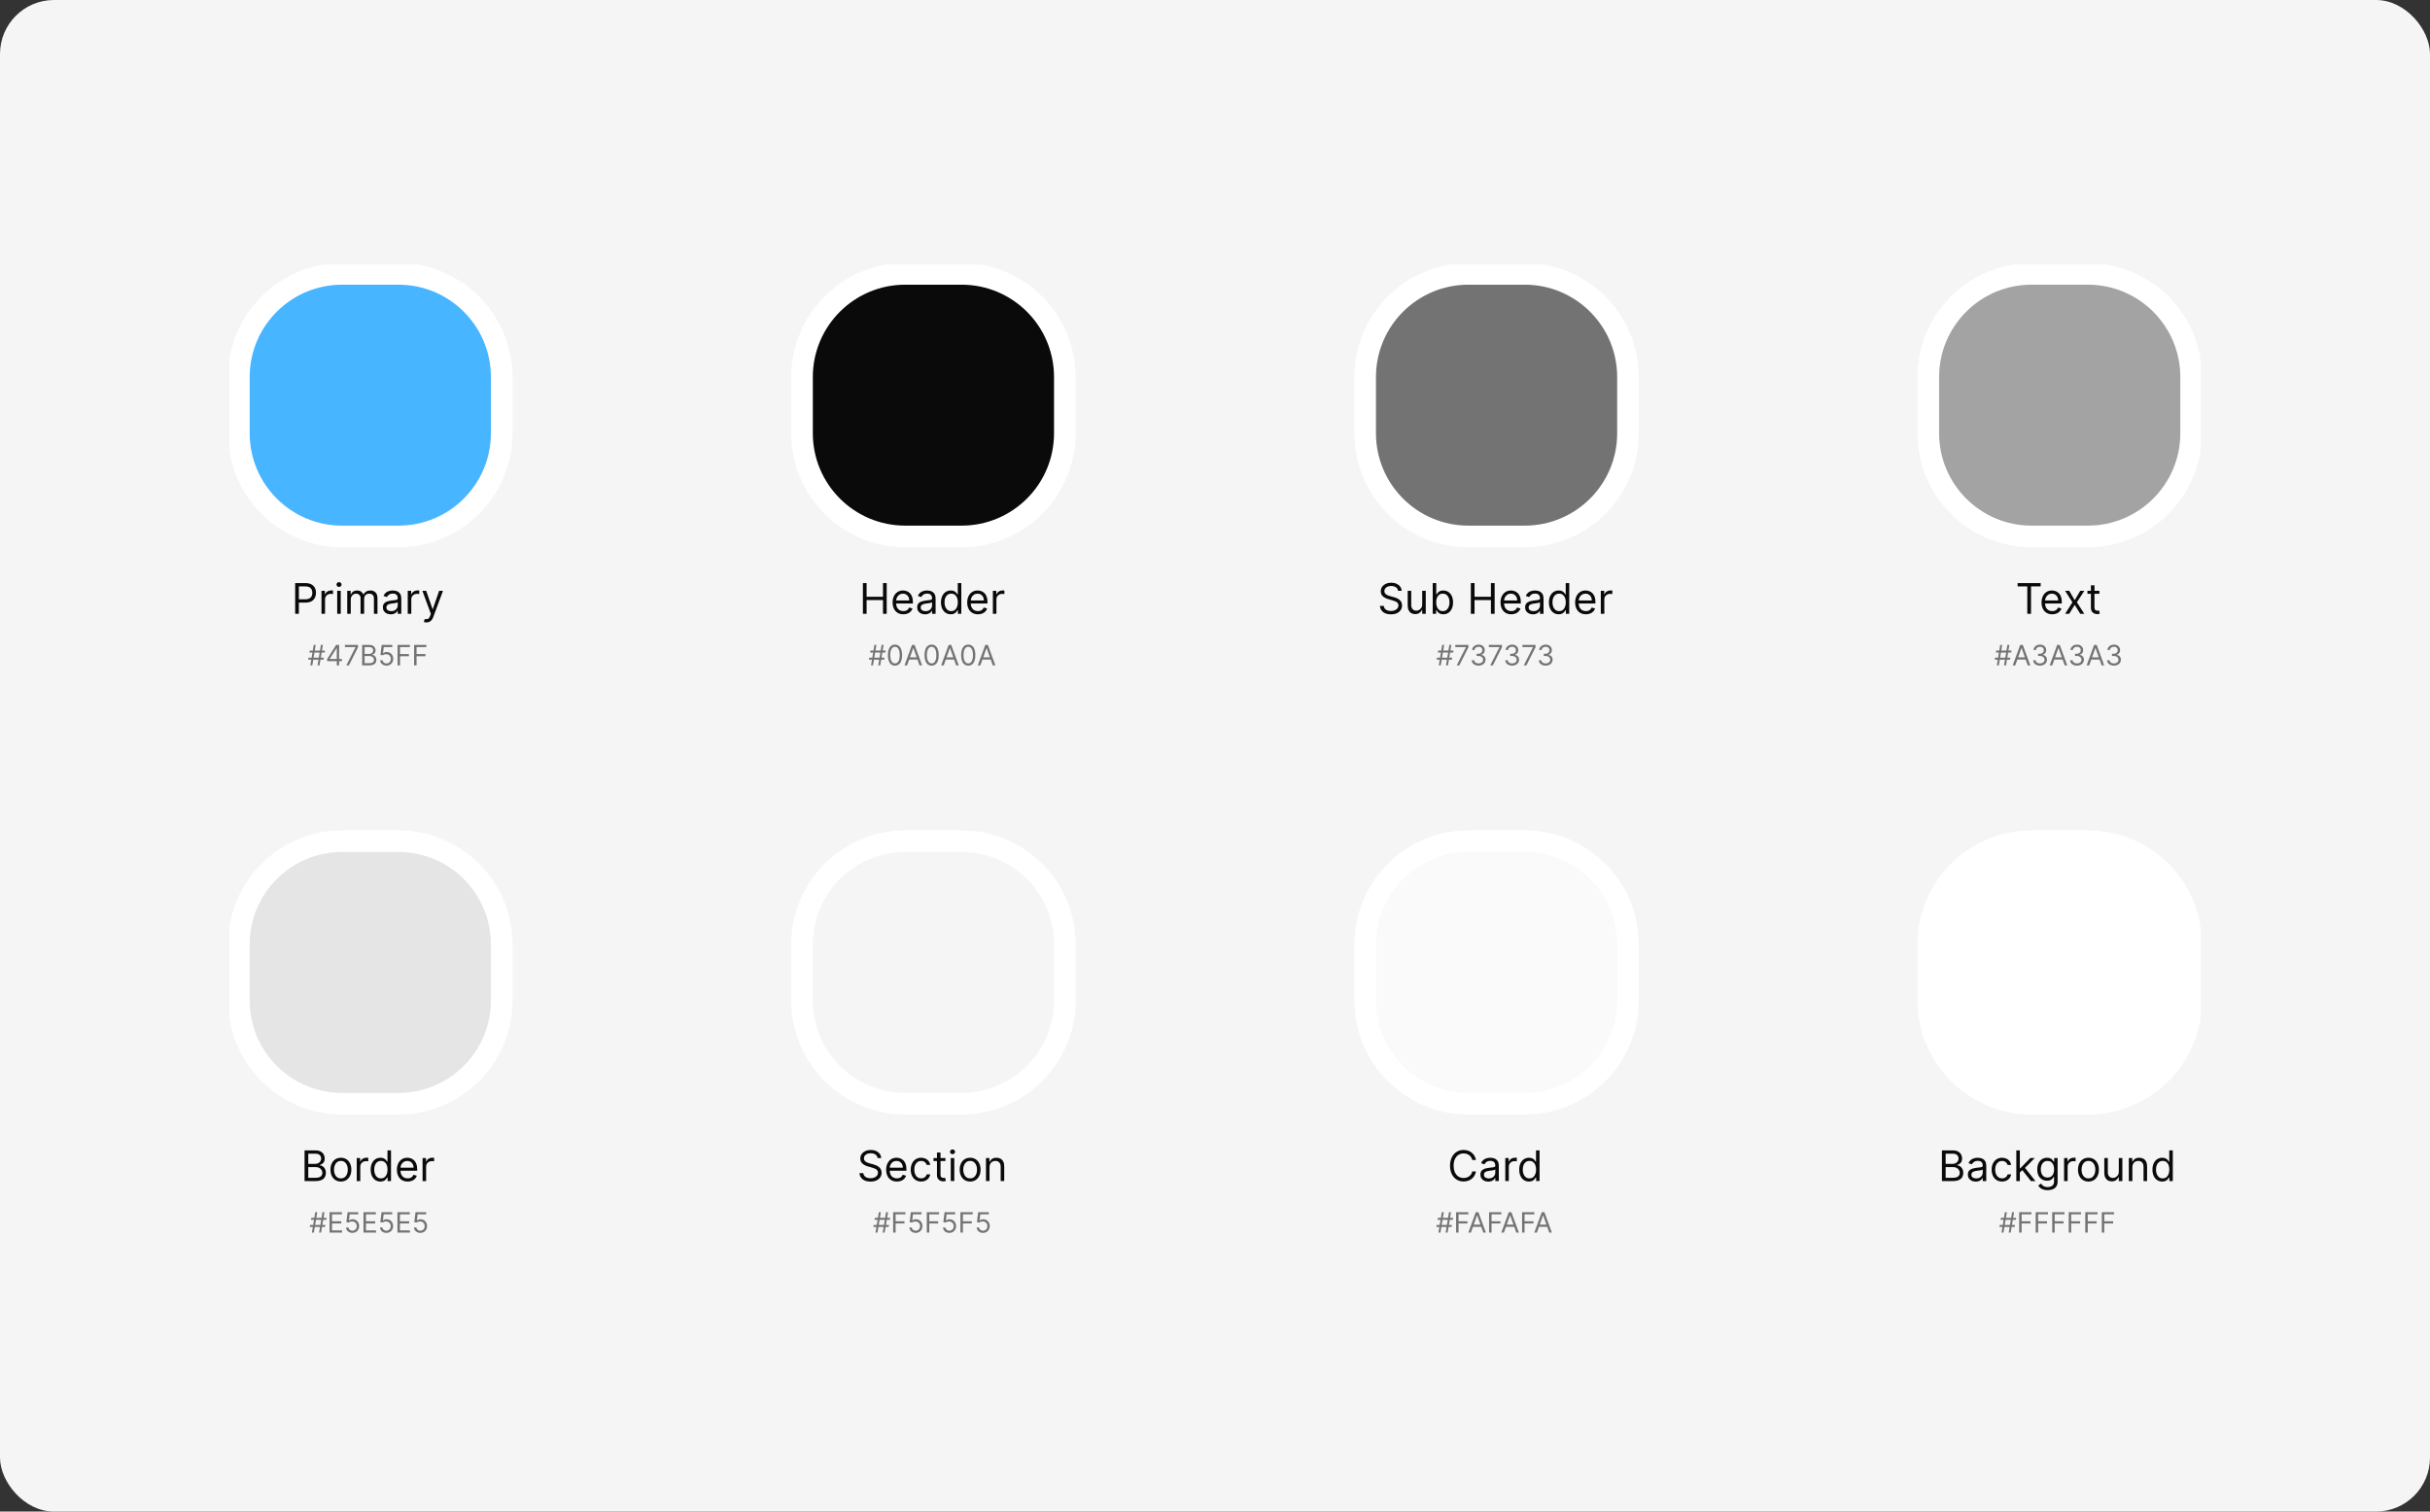
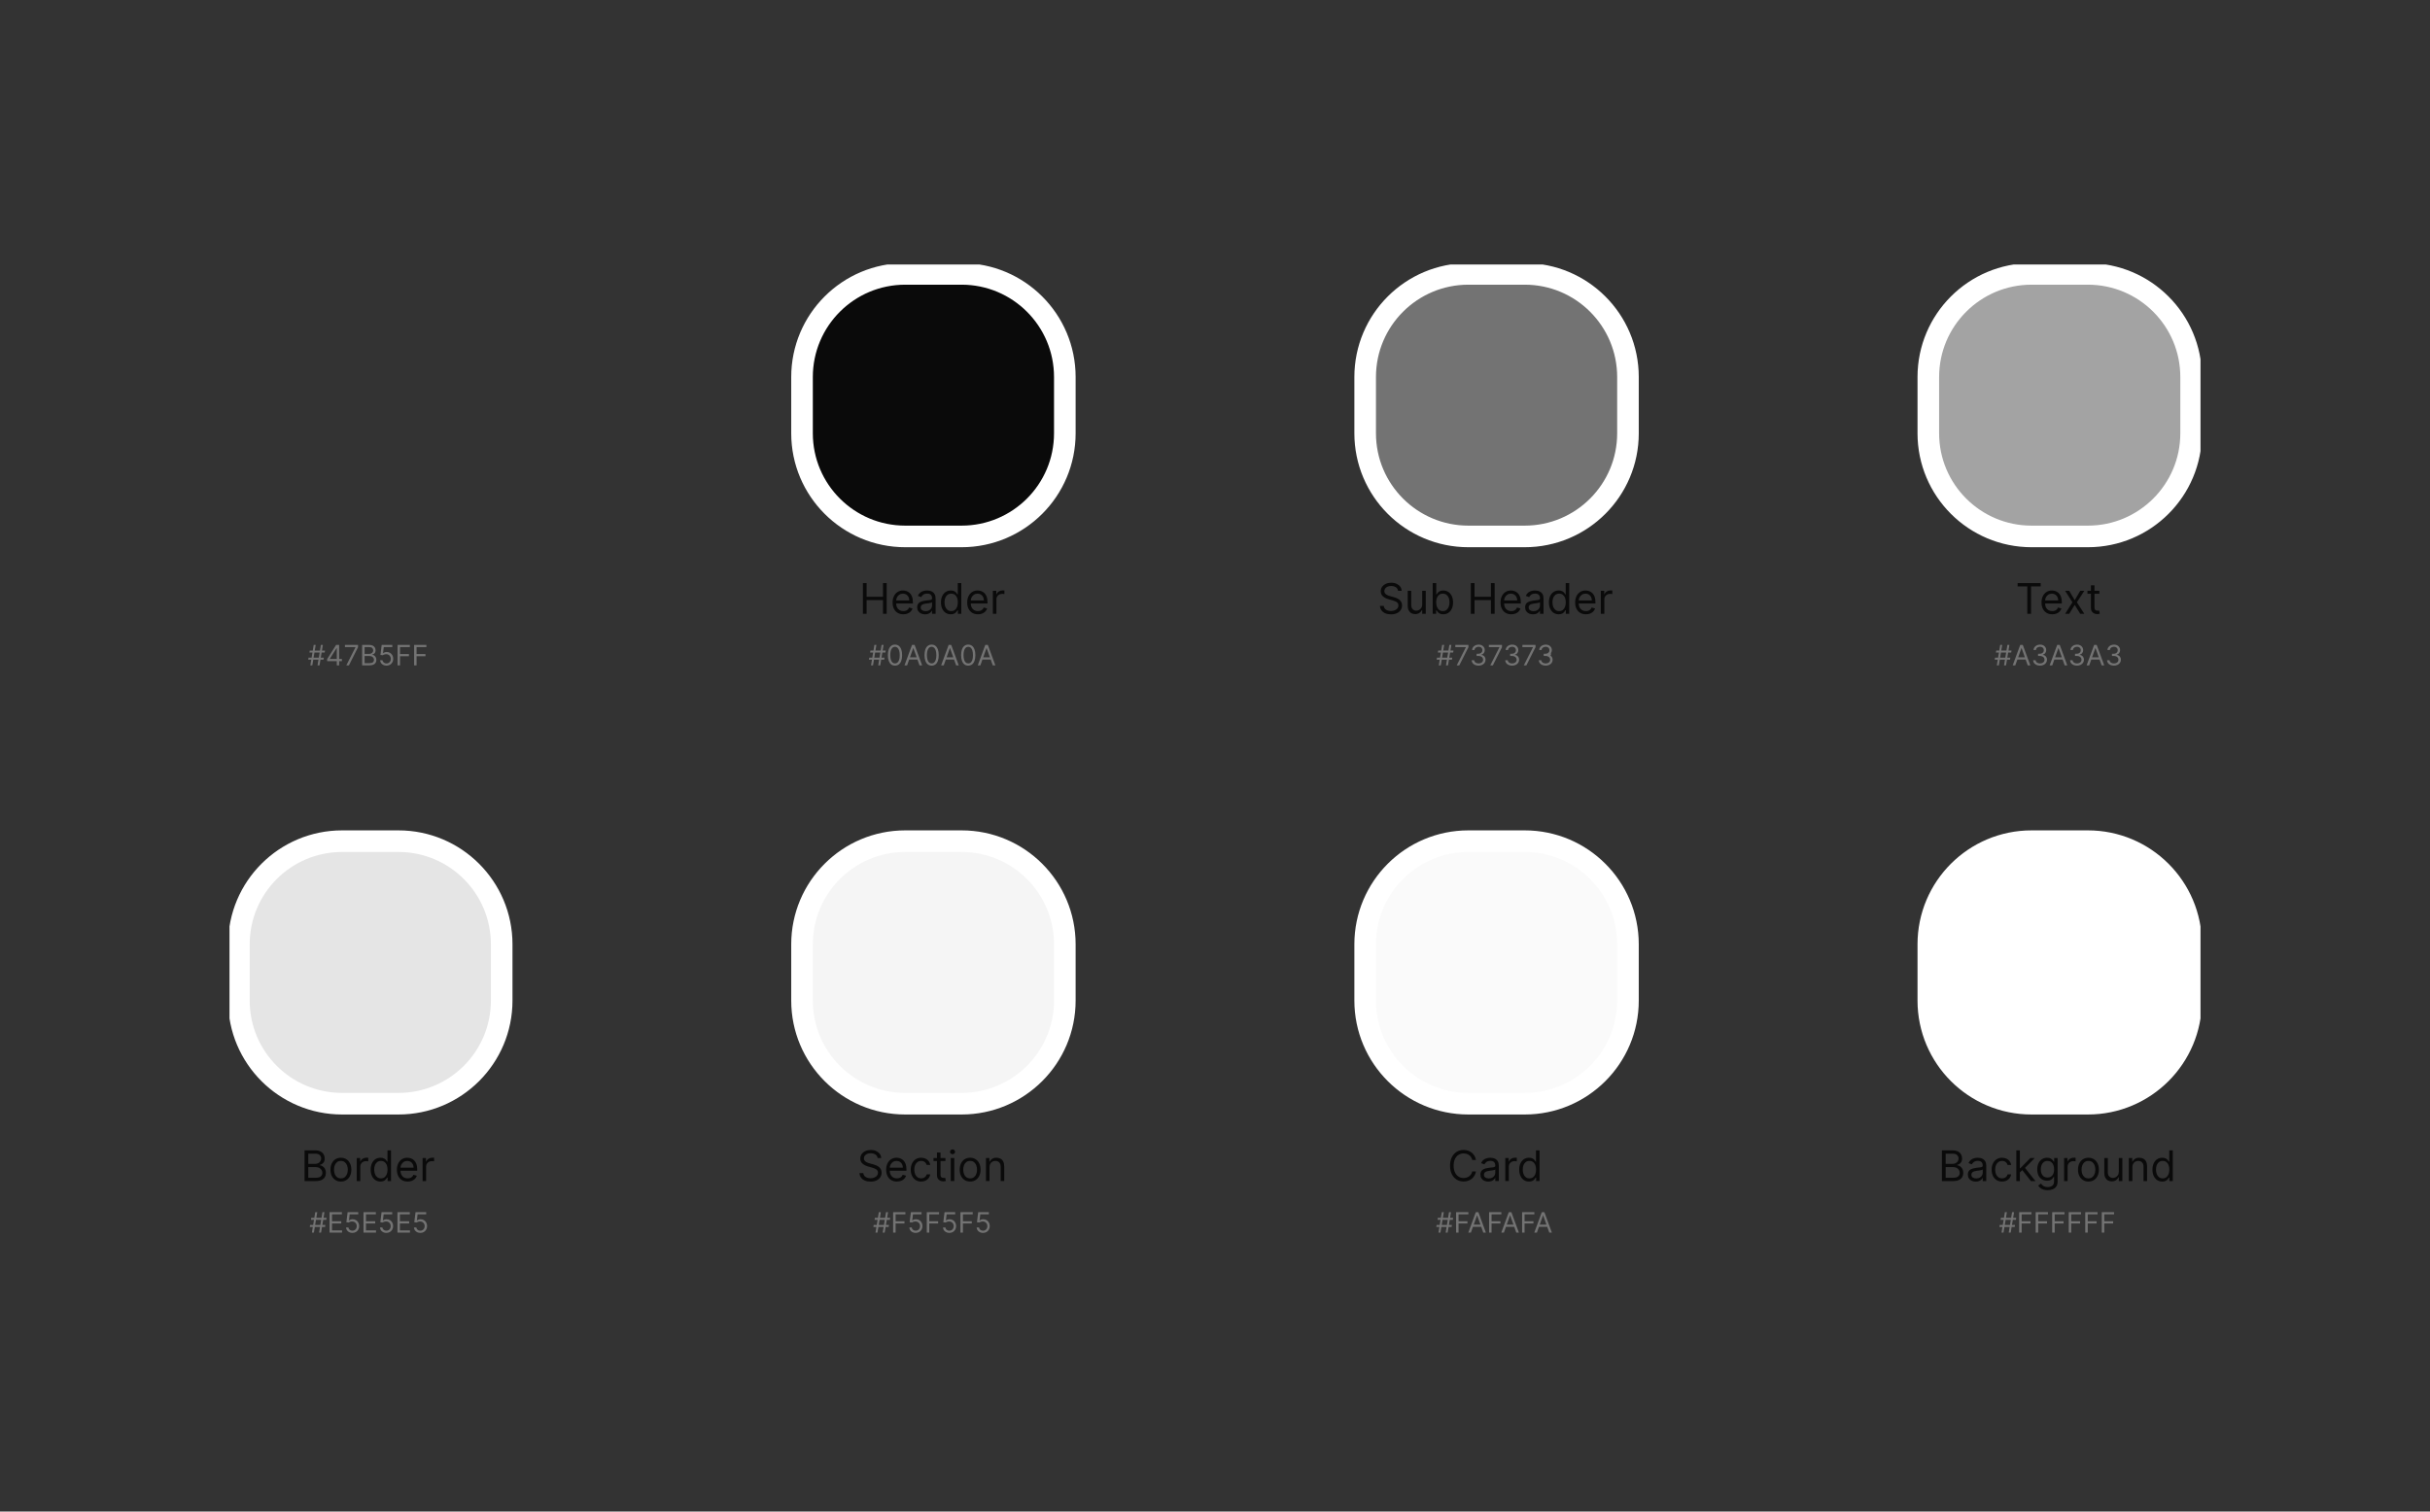
<svg xmlns="http://www.w3.org/2000/svg" width="900" height="560" viewBox="0 0 900 560" fill="none">
  <rect x="0" y="0" width="900" height="560" fill="#333333" stroke="none" />
-   <rect width="900" height="560" rx="20" fill="#F5F5F5" />
  <g clip-path="url(#clip0_767_15068)">
-     <path d="M147.572 101.469H126.715C105.596 101.469 88.477 118.576 88.477 139.679V160.521C88.477 181.624 105.596 198.732 126.715 198.732H147.572C168.69 198.732 185.81 181.624 185.81 160.521V139.679C185.81 118.576 168.69 101.469 147.572 101.469Z" fill="#47B5FF" stroke="white" stroke-width="8" />
    <path d="M356.142 101.469H335.285C314.167 101.469 297.047 118.576 297.047 139.679V160.521C297.047 181.624 314.167 198.732 335.285 198.732H356.142C377.26 198.732 394.38 181.624 394.38 160.521V139.679C394.38 118.576 377.26 101.469 356.142 101.469Z" fill="#0A0A0A" stroke="white" stroke-width="8" />
    <path d="M564.712 101.469H543.855C522.737 101.469 505.617 118.576 505.617 139.679V160.521C505.617 181.624 522.737 198.732 543.855 198.732H564.712C585.831 198.732 602.951 181.624 602.951 160.521V139.679C602.951 118.576 585.831 101.469 564.712 101.469Z" fill="#737373" stroke="white" stroke-width="8" />
    <path d="M147.572 311.633H126.715C105.596 311.633 88.477 328.74 88.477 349.843V370.685C88.477 391.789 105.596 408.896 126.715 408.896H147.572C168.69 408.896 185.81 391.789 185.81 370.685V349.843C185.81 328.74 168.69 311.633 147.572 311.633Z" fill="#E5E5E5" stroke="white" stroke-width="8" />
    <path d="M356.142 311.633H335.285C314.167 311.633 297.047 328.74 297.047 349.843V370.685C297.047 391.789 314.167 408.896 335.285 408.896H356.142C377.26 408.896 394.38 391.789 394.38 370.685V349.843C394.38 328.74 377.26 311.633 356.142 311.633Z" fill="#F5F5F5" stroke="white" stroke-width="8" />
    <path d="M564.712 311.633H543.855C522.737 311.633 505.617 328.74 505.617 349.843V370.685C505.617 391.789 522.737 408.896 543.855 408.896H564.712C585.831 408.896 602.951 391.789 602.951 370.685V349.843C602.951 328.74 585.831 311.633 564.712 311.633Z" fill="#FAFAFA" stroke="white" stroke-width="8" />
-     <path d="M109.32 227.396V216.027H113.164C114.057 216.027 114.786 216.188 115.353 216.51C115.923 216.829 116.346 217.259 116.62 217.804C116.894 218.347 117.031 218.955 117.031 219.624C117.031 220.294 116.894 220.902 116.62 221.45C116.349 221.998 115.931 222.435 115.364 222.761C114.798 223.082 114.072 223.244 113.187 223.244H110.431V222.022H113.142C113.753 222.022 114.244 221.917 114.614 221.706C114.985 221.495 115.253 221.21 115.42 220.851C115.59 220.488 115.675 220.079 115.675 219.624C115.675 219.169 115.59 218.762 115.42 218.403C115.253 218.044 114.983 217.763 114.609 217.559C114.235 217.352 113.738 217.248 113.12 217.248H110.698V227.396H109.32ZM119.072 227.396V218.869H120.339V220.157H120.428C120.583 219.735 120.864 219.393 121.272 219.13C121.679 218.868 122.138 218.736 122.65 218.736C122.746 218.736 122.866 218.738 123.011 218.742C123.155 218.745 123.264 218.75 123.338 218.758V220.09C123.294 220.079 123.192 220.063 123.033 220.041C122.877 220.015 122.713 220.002 122.538 220.002C122.124 220.002 121.753 220.089 121.427 220.262C121.105 220.433 120.85 220.67 120.661 220.973C120.476 221.273 120.383 221.615 120.383 222V227.396H119.072ZM124.892 227.396V218.869H126.203V227.396H124.892ZM125.559 217.448C125.303 217.448 125.083 217.361 124.898 217.187C124.716 217.014 124.626 216.804 124.626 216.56C124.626 216.315 124.716 216.107 124.898 215.932C125.083 215.759 125.303 215.672 125.559 215.672C125.814 215.672 126.033 215.759 126.214 215.932C126.4 216.107 126.492 216.315 126.492 216.56C126.492 216.804 126.4 217.014 126.214 217.187C126.033 217.361 125.814 217.448 125.559 217.448ZM128.604 227.396V218.869H129.871V220.202H129.982C130.16 219.747 130.447 219.393 130.843 219.141C131.239 218.886 131.715 218.758 132.271 218.758C132.834 218.758 133.302 218.886 133.676 219.141C134.054 219.393 134.348 219.747 134.559 220.202H134.648C134.867 219.761 135.195 219.411 135.632 219.153C136.069 218.889 136.593 218.758 137.204 218.758C137.966 218.758 138.59 218.997 139.076 219.475C139.561 219.948 139.803 220.686 139.803 221.689V227.396H138.492V221.689C138.492 221.06 138.32 220.611 137.976 220.341C137.631 220.07 137.226 219.935 136.759 219.935C136.159 219.935 135.695 220.116 135.365 220.479C135.035 220.838 134.87 221.293 134.87 221.845V227.396H133.537V221.556C133.537 221.071 133.38 220.681 133.065 220.385C132.75 220.085 132.345 219.935 131.849 219.935C131.508 219.935 131.189 220.025 130.893 220.207C130.601 220.388 130.364 220.64 130.182 220.962C130.004 221.28 129.915 221.648 129.915 222.067V227.396H128.604ZM144.711 227.595C144.171 227.595 143.68 227.494 143.239 227.29C142.798 227.083 142.448 226.785 142.189 226.396C141.93 226.004 141.8 225.53 141.8 224.975C141.8 224.487 141.897 224.091 142.089 223.787C142.282 223.48 142.539 223.239 142.861 223.066C143.184 222.892 143.539 222.763 143.928 222.677C144.32 222.588 144.715 222.519 145.111 222.466C145.63 222.4 146.05 222.35 146.372 222.316C146.698 222.28 146.935 222.218 147.083 222.133C147.235 222.048 147.311 221.9 147.311 221.689V221.645C147.311 221.097 147.161 220.671 146.861 220.368C146.565 220.064 146.115 219.913 145.511 219.913C144.885 219.913 144.395 220.05 144.039 220.324C143.683 220.598 143.433 220.89 143.289 221.2L142.045 220.756C142.267 220.239 142.563 219.835 142.934 219.547C143.308 219.254 143.715 219.051 144.156 218.936C144.6 218.817 145.037 218.758 145.467 218.758C145.741 218.758 146.055 218.791 146.411 218.858C146.77 218.921 147.116 219.053 147.45 219.252C147.787 219.452 148.066 219.753 148.289 220.157C148.511 220.56 148.622 221.1 148.622 221.778V227.396H147.311V226.241H147.244C147.155 226.426 147.007 226.624 146.8 226.835C146.592 227.046 146.317 227.225 145.972 227.373C145.628 227.521 145.207 227.595 144.711 227.595ZM144.911 226.419C145.43 226.419 145.867 226.317 146.222 226.113C146.581 225.91 146.852 225.647 147.033 225.325C147.218 225.003 147.311 224.664 147.311 224.309V223.11C147.255 223.177 147.133 223.238 146.944 223.293C146.759 223.345 146.544 223.391 146.3 223.432C146.059 223.469 145.824 223.502 145.594 223.532C145.368 223.558 145.185 223.581 145.044 223.599C144.704 223.643 144.385 223.715 144.089 223.815C143.796 223.911 143.559 224.057 143.378 224.254C143.2 224.446 143.111 224.709 143.111 225.042C143.111 225.497 143.28 225.841 143.617 226.075C143.958 226.304 144.389 226.419 144.911 226.419ZM151.015 227.396V218.869H152.281V220.157H152.37C152.526 219.735 152.807 219.393 153.214 219.13C153.622 218.868 154.081 218.736 154.592 218.736C154.688 218.736 154.809 218.738 154.953 218.742C155.098 218.745 155.207 218.75 155.281 218.758V220.09C155.236 220.079 155.135 220.063 154.975 220.041C154.82 220.015 154.655 220.002 154.481 220.002C154.066 220.002 153.696 220.089 153.37 220.262C153.048 220.433 152.792 220.67 152.603 220.973C152.418 221.273 152.326 221.615 152.326 222V227.396H151.015ZM157.939 230.593C157.717 230.593 157.519 230.575 157.345 230.538C157.171 230.505 157.05 230.471 156.983 230.438L157.317 229.283C157.635 229.364 157.917 229.394 158.161 229.372C158.406 229.35 158.622 229.24 158.811 229.044C159.004 228.852 159.18 228.539 159.339 228.106L159.583 227.44L156.428 218.869H157.85L160.205 225.664H160.294L162.65 218.869H164.072L160.45 228.639C160.287 229.079 160.085 229.444 159.844 229.732C159.604 230.025 159.324 230.241 159.005 230.382C158.691 230.523 158.335 230.593 157.939 230.593Z" fill="#0A0A0A" />
    <path d="M117.604 246.501L118.848 238.922H119.589L118.345 246.501H117.604ZM114.152 244.399L114.271 243.658H119.93L119.811 244.399H114.152ZM114.938 246.501L116.182 238.922H116.922L115.678 246.501H114.938ZM114.597 241.763L114.715 241.023H120.374L120.255 241.763H114.597ZM121.161 244.946V244.191L124.494 238.922H125.042V240.091H124.672L122.153 244.073V244.132H126.642V244.946H121.161ZM124.731 246.501V244.717V244.365V238.922H125.605V246.501H124.731ZM128.267 246.501L131.659 239.795V239.736H127.748V238.922H132.607V239.78L129.23 246.501H128.267ZM134.121 246.501V238.922H136.772C137.301 238.922 137.736 239.013 138.08 239.195C138.423 239.375 138.678 239.618 138.846 239.925C139.014 240.228 139.098 240.565 139.098 240.935C139.098 241.261 139.04 241.53 138.924 241.742C138.81 241.954 138.66 242.121 138.472 242.244C138.287 242.368 138.086 242.46 137.868 242.519V242.593C138.101 242.607 138.334 242.689 138.568 242.837C138.803 242.985 138.999 243.197 139.157 243.473C139.315 243.749 139.394 244.088 139.394 244.488C139.394 244.867 139.308 245.209 139.135 245.512C138.962 245.816 138.689 246.057 138.317 246.234C137.944 246.412 137.459 246.501 136.861 246.501H134.121ZM135.039 245.686H136.861C137.461 245.686 137.887 245.571 138.139 245.339C138.393 245.104 138.52 244.82 138.52 244.488C138.52 244.231 138.455 243.994 138.324 243.777C138.193 243.558 138.007 243.382 137.765 243.252C137.523 243.118 137.236 243.051 136.906 243.051H135.039V245.686ZM135.039 242.252H136.743C137.019 242.252 137.269 242.198 137.491 242.089C137.715 241.98 137.893 241.828 138.024 241.63C138.157 241.433 138.224 241.201 138.224 240.935C138.224 240.601 138.108 240.319 137.876 240.087C137.644 239.853 137.276 239.736 136.772 239.736H135.039V242.252ZM143.14 246.604C142.706 246.604 142.314 246.518 141.966 246.345C141.618 246.172 141.339 245.935 141.129 245.635C140.919 245.333 140.805 244.99 140.785 244.606H141.674C141.708 244.949 141.864 245.233 142.14 245.457C142.419 245.679 142.753 245.79 143.14 245.79C143.451 245.79 143.728 245.717 143.97 245.571C144.214 245.426 144.405 245.227 144.544 244.972C144.685 244.716 144.755 244.426 144.755 244.103C144.755 243.772 144.682 243.477 144.536 243.218C144.393 242.957 144.196 242.751 143.944 242.601C143.692 242.449 143.404 242.373 143.081 242.37C142.849 242.368 142.611 242.404 142.366 242.478C142.122 242.549 141.921 242.642 141.763 242.756L140.903 242.652L141.363 238.922H145.303V239.736H142.133L141.866 241.971H141.911C142.066 241.848 142.261 241.745 142.496 241.663C142.73 241.583 142.975 241.542 143.229 241.542C143.693 241.542 144.107 241.653 144.47 241.875C144.835 242.094 145.121 242.396 145.329 242.778C145.539 243.16 145.644 243.597 145.644 244.088C145.644 244.571 145.535 245.003 145.318 245.383C145.103 245.761 144.807 246.059 144.429 246.278C144.051 246.495 143.622 246.604 143.14 246.604ZM147.248 246.501V238.922H151.796V239.736H148.167V242.297H151.455V243.111H148.167V246.501H147.248ZM153.369 246.501V238.922H157.916V239.736H154.287V242.297H157.576V243.111H154.287V246.501H153.369Z" fill="#737373" />
    <path d="M319.59 227.4V216.031H320.967V221.094H327.033V216.031H328.411V227.4H327.033V222.315H320.967V227.4H319.59ZM334.569 227.578C333.747 227.578 333.037 227.396 332.441 227.033C331.849 226.667 331.391 226.156 331.069 225.501C330.75 224.842 330.591 224.076 330.591 223.204C330.591 222.33 330.75 221.56 331.069 220.894C331.391 220.224 331.839 219.702 332.413 219.329C332.991 218.951 333.665 218.762 334.436 218.762C334.88 218.762 335.319 218.836 335.752 218.985C336.185 219.132 336.58 219.373 336.935 219.706C337.291 220.036 337.574 220.472 337.785 221.016C337.996 221.56 338.101 222.23 338.101 223.026V223.58H331.524V222.448H336.768C336.768 221.967 336.672 221.538 336.48 221.16C336.29 220.783 336.02 220.485 335.669 220.267C335.32 220.049 334.909 219.939 334.436 219.939C333.913 219.939 333.462 220.069 333.08 220.328C332.702 220.584 332.412 220.916 332.208 221.327C332.004 221.738 331.903 222.178 331.903 222.648V223.403C331.903 224.047 332.014 224.593 332.235 225.04C332.461 225.485 332.774 225.824 333.175 226.056C333.575 226.286 334.039 226.4 334.569 226.4C334.913 226.4 335.224 226.352 335.502 226.256C335.784 226.156 336.026 226.009 336.23 225.812C336.434 225.613 336.591 225.364 336.701 225.068L337.968 225.423C337.835 225.853 337.611 226.23 337.296 226.556C336.981 226.878 336.593 227.13 336.13 227.311C335.666 227.488 335.147 227.578 334.569 227.578ZM342.607 227.599C342.066 227.599 341.575 227.498 341.134 227.295C340.694 227.087 340.344 226.789 340.085 226.4C339.826 226.009 339.696 225.534 339.696 224.979C339.696 224.491 339.793 224.095 339.985 223.791C340.178 223.484 340.435 223.243 340.757 223.07C341.079 222.896 341.435 222.767 341.824 222.682C342.216 222.592 342.61 222.523 343.006 222.471C343.525 222.404 343.946 222.354 344.267 222.32C344.593 222.284 344.83 222.222 344.979 222.137C345.13 222.052 345.207 221.904 345.207 221.693V221.649C345.207 221.101 345.056 220.676 344.757 220.372C344.46 220.069 344.01 219.917 343.407 219.917C342.781 219.917 342.29 220.054 341.935 220.328C341.579 220.602 341.329 220.894 341.185 221.204L339.94 220.761C340.163 220.243 340.459 219.839 340.829 219.551C341.203 219.258 341.611 219.055 342.051 218.94C342.495 218.821 342.932 218.762 343.363 218.762C343.636 218.762 343.951 218.795 344.306 218.862C344.666 218.925 345.012 219.057 345.346 219.257C345.682 219.456 345.962 219.758 346.184 220.161C346.406 220.564 346.517 221.105 346.517 221.782V227.4H345.207V226.245H345.14C345.051 226.431 344.903 226.629 344.696 226.839C344.488 227.05 344.213 227.23 343.868 227.377C343.523 227.526 343.103 227.599 342.607 227.599ZM342.806 226.423C343.325 226.423 343.762 226.321 344.118 226.117C344.477 225.914 344.747 225.652 344.929 225.329C345.114 225.007 345.207 224.669 345.207 224.313V223.114C345.151 223.181 345.029 223.242 344.84 223.297C344.655 223.349 344.44 223.395 344.195 223.436C343.954 223.474 343.72 223.507 343.49 223.536C343.264 223.562 343.081 223.585 342.94 223.603C342.6 223.647 342.281 223.719 341.984 223.819C341.692 223.916 341.455 224.062 341.273 224.258C341.096 224.451 341.007 224.713 341.007 225.046C341.007 225.501 341.175 225.845 341.512 226.079C341.853 226.308 342.284 226.423 342.806 226.423ZM352.132 227.578C351.421 227.578 350.794 227.398 350.249 227.039C349.705 226.676 349.279 226.166 348.971 225.507C348.664 224.845 348.51 224.062 348.51 223.158C348.51 222.263 348.664 221.486 348.971 220.828C349.279 220.168 349.707 219.66 350.254 219.301C350.803 218.942 351.436 218.762 352.155 218.762C352.71 218.762 353.149 218.855 353.471 219.04C353.796 219.221 354.045 219.429 354.215 219.661C354.389 219.891 354.525 220.08 354.621 220.227H354.732V216.031H356.043V227.4H354.777V226.089H354.621C354.525 226.245 354.387 226.441 354.21 226.678C354.032 226.911 353.778 227.12 353.449 227.305C353.119 227.487 352.681 227.578 352.132 227.578ZM352.31 226.4C352.836 226.4 353.28 226.264 353.643 225.989C354.006 225.712 354.282 225.329 354.471 224.841C354.659 224.349 354.754 223.78 354.754 223.137C354.754 222.5 354.662 221.943 354.476 221.466C354.291 220.985 354.017 220.611 353.654 220.345C353.292 220.075 352.843 219.939 352.31 219.939C351.754 219.939 351.292 220.082 350.922 220.366C350.555 220.648 350.279 221.031 350.093 221.515C349.912 221.996 349.821 222.537 349.821 223.137C349.821 223.744 349.914 224.295 350.099 224.791C350.288 225.283 350.565 225.675 350.932 225.968C351.302 226.256 351.762 226.4 352.31 226.4ZM362.204 227.578C361.381 227.578 360.672 227.396 360.076 227.033C359.483 226.667 359.026 226.156 358.704 225.501C358.385 224.842 358.226 224.076 358.226 223.204C358.226 222.33 358.385 221.56 358.704 220.894C359.026 220.224 359.474 219.702 360.048 219.329C360.625 218.951 361.3 218.762 362.07 218.762C362.515 218.762 362.954 218.836 363.386 218.985C363.82 219.132 364.215 219.373 364.57 219.706C364.925 220.036 365.209 220.472 365.42 221.016C365.631 221.56 365.736 222.23 365.736 223.026V223.58H359.159V222.448H364.403C364.403 221.967 364.307 221.538 364.115 221.16C363.925 220.783 363.655 220.485 363.303 220.267C362.955 220.049 362.544 219.939 362.07 219.939C361.548 219.939 361.096 220.069 360.715 220.328C360.337 220.584 360.047 220.916 359.842 221.327C359.639 221.738 359.537 222.178 359.537 222.648V223.403C359.537 224.047 359.648 224.593 359.87 225.04C360.096 225.485 360.409 225.824 360.809 226.056C361.209 226.286 361.673 226.4 362.204 226.4C362.548 226.4 362.859 226.352 363.137 226.256C363.418 226.156 363.661 226.009 363.864 225.812C364.068 225.613 364.225 225.364 364.336 225.068L365.603 225.423C365.469 225.853 365.245 226.23 364.931 226.556C364.616 226.878 364.228 227.13 363.764 227.311C363.301 227.488 362.781 227.578 362.204 227.578ZM367.731 227.4V218.874H368.997V220.161H369.086C369.241 219.739 369.523 219.397 369.93 219.134C370.338 218.872 370.797 218.74 371.308 218.74C371.404 218.74 371.525 218.742 371.669 218.746C371.814 218.749 371.923 218.755 371.997 218.762V220.095C371.953 220.083 371.851 220.067 371.691 220.045C371.535 220.019 371.371 220.006 371.196 220.006C370.782 220.006 370.412 220.093 370.086 220.267C369.763 220.437 369.508 220.674 369.319 220.977C369.134 221.277 369.041 221.62 369.041 222.004V227.4H367.731Z" fill="#0A0A0A" />
    <path d="M325.272 246.495L326.517 238.917H327.257L326.013 246.495H325.272ZM321.82 244.394L321.939 243.653H327.598L327.48 244.394H321.82ZM322.606 246.495L323.85 238.917H324.591L323.346 246.495H322.606ZM322.265 241.758L322.383 241.018H328.042L327.924 241.758H322.265ZM331.481 246.599C330.923 246.599 330.447 246.448 330.055 246.144C329.663 245.838 329.363 245.395 329.155 244.815C328.947 244.233 328.844 243.53 328.844 242.706C328.844 241.887 328.947 241.188 329.155 240.608C329.365 240.026 329.666 239.581 330.059 239.275C330.453 238.967 330.928 238.812 331.481 238.812C332.033 238.812 332.506 238.967 332.899 239.275C333.294 239.581 333.595 240.026 333.803 240.608C334.012 241.188 334.117 241.887 334.117 242.706C334.117 243.53 334.014 244.233 333.806 244.815C333.599 245.395 333.299 245.838 332.907 246.144C332.514 246.448 332.039 246.599 331.481 246.599ZM331.481 245.785C332.033 245.785 332.464 245.518 332.769 244.985C333.075 244.453 333.228 243.693 333.228 242.706C333.228 242.05 333.158 241.491 333.018 241.03C332.879 240.568 332.679 240.217 332.417 239.974C332.159 239.733 331.847 239.612 331.481 239.612C330.932 239.612 330.505 239.882 330.195 240.423C329.887 240.96 329.733 241.722 329.733 242.706C329.733 243.362 329.802 243.92 329.94 244.378C330.078 244.838 330.277 245.187 330.536 245.426C330.798 245.665 331.113 245.785 331.481 245.785ZM335.969 246.495H335.006L337.791 238.917H338.739L341.524 246.495H340.561L338.295 240.115H338.236L335.969 246.495ZM336.325 243.535H340.206V244.349H336.325V243.535ZM345.046 246.599C344.488 246.599 344.013 246.448 343.62 246.144C343.228 245.838 342.928 245.395 342.72 244.815C342.513 244.233 342.409 243.53 342.409 242.706C342.409 241.887 342.513 241.188 342.72 240.608C342.93 240.026 343.231 239.581 343.624 239.275C344.019 238.967 344.493 238.812 345.046 238.812C345.599 238.812 346.072 238.967 346.465 239.275C346.859 239.581 347.161 240.026 347.368 240.608C347.578 241.188 347.683 241.887 347.683 242.706C347.683 243.53 347.579 244.233 347.372 244.815C347.164 245.395 346.865 245.838 346.472 246.144C346.079 246.448 345.604 246.599 345.046 246.599ZM345.046 245.785C345.599 245.785 346.029 245.518 346.334 244.985C346.641 244.453 346.794 243.693 346.794 242.706C346.794 242.05 346.724 241.491 346.583 241.03C346.445 240.568 346.245 240.217 345.983 239.974C345.723 239.733 345.411 239.612 345.046 239.612C344.498 239.612 344.07 239.882 343.761 240.423C343.453 240.96 343.298 241.722 343.298 242.706C343.298 243.362 343.367 243.92 343.506 244.378C343.644 244.838 343.843 245.187 344.102 245.426C344.363 245.665 344.678 245.785 345.046 245.785ZM349.534 246.495H348.571L351.357 238.917H352.305L355.089 246.495H354.126L351.86 240.115H351.801L349.534 246.495ZM349.89 243.535H353.771V244.349H349.89V243.535ZM358.611 246.599C358.054 246.599 357.578 246.448 357.185 246.144C356.793 245.838 356.493 245.395 356.286 244.815C356.078 244.233 355.975 243.53 355.975 242.706C355.975 241.887 356.078 241.188 356.286 240.608C356.495 240.026 356.797 239.581 357.189 239.275C357.584 238.967 358.058 238.812 358.611 238.812C359.164 238.812 359.637 238.967 360.03 239.275C360.424 239.581 360.726 240.026 360.934 240.608C361.143 241.188 361.248 241.887 361.248 242.706C361.248 243.53 361.145 244.233 360.937 244.815C360.729 245.395 360.429 245.838 360.037 246.144C359.645 246.448 359.169 246.599 358.611 246.599ZM358.611 245.785C359.164 245.785 359.594 245.518 359.9 244.985C360.206 244.453 360.359 243.693 360.359 242.706C360.359 242.05 360.289 241.491 360.148 241.03C360.01 240.568 359.81 240.217 359.548 239.974C359.289 239.733 358.976 239.612 358.611 239.612C358.063 239.612 357.635 239.882 357.326 240.423C357.018 240.96 356.863 241.722 356.863 242.706C356.863 243.362 356.932 243.92 357.071 244.378C357.209 244.838 357.408 245.187 357.667 245.426C357.928 245.665 358.244 245.785 358.611 245.785ZM363.1 246.495H362.137L364.922 238.917H365.87L368.655 246.495H367.692L365.426 240.115H365.367L363.1 246.495ZM363.456 243.535H367.337V244.349H363.456V243.535Z" fill="#737373" />
    <path d="M517.793 218.873C517.726 218.31 517.456 217.873 516.982 217.562C516.507 217.251 515.926 217.096 515.238 217.096C514.734 217.096 514.293 217.178 513.915 217.341C513.541 217.503 513.249 217.727 513.037 218.012C512.831 218.297 512.726 218.621 512.726 218.984C512.726 219.287 512.799 219.548 512.944 219.766C513.091 219.981 513.281 220.161 513.51 220.305C513.74 220.445 513.98 220.562 514.232 220.655C514.484 220.743 514.716 220.815 514.927 220.871L516.082 221.182C516.378 221.259 516.707 221.367 517.071 221.504C517.437 221.64 517.788 221.828 518.12 222.064C518.458 222.298 518.736 222.597 518.954 222.964C519.172 223.33 519.281 223.779 519.281 224.313C519.281 224.927 519.121 225.482 518.798 225.978C518.48 226.474 518.014 226.867 517.398 227.16C516.787 227.453 516.045 227.599 515.171 227.599C514.356 227.599 513.651 227.468 513.055 227.204C512.462 226.942 511.995 226.576 511.655 226.106C511.318 225.635 511.127 225.09 511.082 224.468H512.505C512.541 224.897 512.686 225.252 512.937 225.534C513.193 225.811 513.515 226.019 513.905 226.155C514.297 226.289 514.719 226.355 515.171 226.355C515.697 226.355 516.169 226.27 516.587 226.1C517.005 225.926 517.337 225.686 517.582 225.378C517.826 225.067 517.948 224.705 517.948 224.29C517.948 223.913 517.843 223.606 517.632 223.369C517.421 223.132 517.143 222.94 516.799 222.792C516.454 222.643 516.082 222.514 515.682 222.403L514.282 222.003C513.394 221.748 512.69 221.383 512.171 220.91C511.653 220.436 511.393 219.816 511.393 219.05C511.393 218.413 511.566 217.858 511.91 217.385C512.258 216.908 512.725 216.538 513.31 216.274C513.899 216.009 514.556 215.875 515.282 215.875C516.016 215.875 516.667 216.006 517.238 216.269C517.808 216.528 518.259 216.883 518.592 217.335C518.93 217.786 519.108 218.299 519.126 218.873H517.793ZM526.746 223.913V218.873H528.057V227.399H526.746V225.956H526.657C526.457 226.389 526.146 226.757 525.724 227.06C525.301 227.36 524.769 227.51 524.124 227.51C523.591 227.51 523.117 227.394 522.702 227.16C522.288 226.923 521.962 226.568 521.724 226.095C521.487 225.617 521.369 225.016 521.369 224.29V218.873H522.679V224.201C522.679 224.823 522.854 225.319 523.202 225.689C523.554 226.059 524.002 226.244 524.546 226.244C524.872 226.244 525.204 226.161 525.54 225.995C525.881 225.828 526.167 225.573 526.396 225.229C526.629 224.884 526.746 224.445 526.746 223.913ZM530.636 227.399V216.03H531.947V220.227H532.058C532.155 220.079 532.288 219.891 532.458 219.66C532.632 219.428 532.88 219.22 533.203 219.04C533.529 218.855 533.969 218.762 534.525 218.762C535.243 218.762 535.876 218.941 536.424 219.3C536.973 219.659 537.4 220.168 537.708 220.827C538.015 221.485 538.169 222.262 538.169 223.158C538.169 224.061 538.015 224.844 537.708 225.506C537.4 226.165 536.974 226.676 536.43 227.039C535.886 227.397 535.258 227.577 534.546 227.577C533.999 227.577 533.56 227.486 533.231 227.304C532.9 227.119 532.647 226.91 532.469 226.677C532.291 226.44 532.155 226.244 532.058 226.089H531.903V227.399H530.636ZM531.924 223.136C531.924 223.779 532.019 224.348 532.208 224.84C532.397 225.329 532.673 225.712 533.036 225.989C533.398 226.263 533.843 226.399 534.369 226.399C534.917 226.399 535.375 226.255 535.741 225.967C536.111 225.674 536.389 225.282 536.575 224.79C536.763 224.294 536.858 223.743 536.858 223.136C536.858 222.537 536.765 221.996 536.58 221.515C536.398 221.03 536.123 220.647 535.753 220.366C535.386 220.081 534.924 219.938 534.369 219.938C533.835 219.938 533.388 220.074 533.025 220.344C532.661 220.611 532.388 220.984 532.202 221.465C532.017 221.943 531.924 222.499 531.924 223.136ZM544.752 227.399V216.03H546.129V221.093H552.195V216.03H553.572V227.399H552.195V222.314H546.129V227.399H544.752ZM559.73 227.577C558.908 227.577 558.199 227.395 557.603 227.032C557.01 226.666 556.553 226.155 556.231 225.501C555.912 224.841 555.753 224.076 555.753 223.203C555.753 222.329 555.912 221.56 556.231 220.894C556.553 220.223 557.001 219.701 557.575 219.328C558.152 218.95 558.827 218.762 559.597 218.762C560.042 218.762 560.48 218.835 560.913 218.984C561.347 219.132 561.741 219.372 562.097 219.706C562.452 220.035 562.736 220.472 562.947 221.015C563.158 221.56 563.263 222.229 563.263 223.025V223.58H556.686V222.447H561.93C561.93 221.966 561.834 221.537 561.641 221.159C561.452 220.782 561.182 220.485 560.83 220.266C560.482 220.048 560.071 219.938 559.597 219.938C559.075 219.938 558.623 220.068 558.242 220.327C557.864 220.583 557.573 220.915 557.369 221.326C557.166 221.737 557.064 222.177 557.064 222.647V223.402C557.064 224.046 557.175 224.592 557.397 225.039C557.623 225.484 557.936 225.823 558.336 226.056C558.736 226.285 559.2 226.399 559.73 226.399C560.075 226.399 560.386 226.352 560.664 226.255C560.945 226.155 561.188 226.008 561.391 225.811C561.595 225.612 561.752 225.363 561.863 225.067L563.13 225.422C562.996 225.852 562.772 226.229 562.458 226.555C562.143 226.877 561.754 227.129 561.291 227.31C560.828 227.488 560.308 227.577 559.73 227.577ZM567.768 227.599C567.228 227.599 566.737 227.497 566.296 227.294C565.855 227.086 565.505 226.788 565.246 226.399C564.987 226.008 564.858 225.534 564.858 224.979C564.858 224.491 564.953 224.095 565.146 223.791C565.339 223.483 565.597 223.243 565.919 223.069C566.24 222.895 566.596 222.766 566.985 222.681C567.378 222.591 567.772 222.522 568.168 222.47C568.687 222.403 569.107 222.353 569.429 222.32C569.755 222.283 569.992 222.221 570.14 222.136C570.292 222.051 570.368 221.904 570.368 221.693V221.648C570.368 221.1 570.218 220.675 569.918 220.372C569.622 220.068 569.172 219.917 568.569 219.917C567.942 219.917 567.452 220.053 567.097 220.327C566.741 220.601 566.491 220.894 566.346 221.204L565.102 220.76C565.324 220.242 565.62 219.838 565.991 219.55C566.365 219.258 566.772 219.054 567.213 218.94C567.657 218.821 568.094 218.762 568.523 218.762C568.798 218.762 569.113 218.795 569.468 218.862C569.827 218.924 570.174 219.056 570.507 219.256C570.844 219.456 571.124 219.757 571.346 220.161C571.568 220.564 571.679 221.104 571.679 221.781V227.399H570.368V226.244H570.302C570.213 226.43 570.064 226.628 569.857 226.838C569.65 227.049 569.373 227.229 569.029 227.376C568.685 227.525 568.265 227.599 567.768 227.599ZM567.968 226.422C568.487 226.422 568.924 226.32 569.28 226.116C569.638 225.913 569.909 225.651 570.09 225.329C570.275 225.006 570.368 224.668 570.368 224.313V223.113C570.313 223.18 570.19 223.241 570.002 223.297C569.817 223.349 569.601 223.395 569.357 223.435C569.116 223.473 568.882 223.506 568.651 223.535C568.425 223.561 568.243 223.584 568.102 223.602C567.761 223.647 567.442 223.719 567.146 223.818C566.854 223.915 566.617 224.061 566.435 224.257C566.257 224.45 566.168 224.712 566.168 225.046C566.168 225.501 566.337 225.844 566.674 226.078C567.015 226.307 567.446 226.422 567.968 226.422ZM577.294 227.577C576.583 227.577 575.955 227.397 575.411 227.039C574.867 226.676 574.44 226.165 574.133 225.506C573.826 224.844 573.672 224.061 573.672 223.158C573.672 222.262 573.826 221.485 574.133 220.827C574.44 220.168 574.868 219.659 575.416 219.3C575.964 218.941 576.598 218.762 577.316 218.762C577.872 218.762 578.311 218.855 578.632 219.04C578.958 219.22 579.207 219.428 579.377 219.66C579.551 219.891 579.686 220.079 579.782 220.227H579.893V216.03H581.205V227.399H579.938V226.089H579.782C579.686 226.244 579.549 226.44 579.371 226.677C579.194 226.91 578.94 227.119 578.61 227.304C578.28 227.486 577.842 227.577 577.294 227.577ZM577.471 226.399C577.997 226.399 578.442 226.263 578.804 225.989C579.168 225.712 579.444 225.329 579.633 224.84C579.821 224.348 579.916 223.779 579.916 223.136C579.916 222.499 579.823 221.943 579.638 221.465C579.453 220.984 579.179 220.611 578.816 220.344C578.453 220.074 578.005 219.938 577.471 219.938C576.916 219.938 576.454 220.081 576.082 220.366C575.716 220.647 575.44 221.03 575.255 221.515C575.074 221.996 574.983 222.537 574.983 223.136C574.983 223.743 575.075 224.294 575.26 224.79C575.45 225.282 575.727 225.674 576.094 225.967C576.464 226.255 576.924 226.399 577.471 226.399ZM587.365 227.577C586.543 227.577 585.834 227.395 585.237 227.032C584.645 226.666 584.187 226.155 583.866 225.501C583.547 224.841 583.388 224.076 583.388 223.203C583.388 222.329 583.547 221.56 583.866 220.894C584.187 220.223 584.636 219.701 585.209 219.328C585.787 218.95 586.462 218.762 587.231 218.762C587.676 218.762 588.115 218.835 588.548 218.984C588.982 219.132 589.376 219.372 589.732 219.706C590.087 220.035 590.37 220.472 590.582 221.015C590.793 221.56 590.898 222.229 590.898 223.025V223.58H584.321V222.447H589.565C589.565 221.966 589.468 221.537 589.275 221.159C589.087 220.782 588.817 220.485 588.465 220.266C588.117 220.048 587.706 219.938 587.231 219.938C586.709 219.938 586.257 220.068 585.877 220.327C585.499 220.583 585.207 220.915 585.004 221.326C584.801 221.737 584.698 222.177 584.698 222.647V223.402C584.698 224.046 584.809 224.592 585.032 225.039C585.258 225.484 585.571 225.823 585.97 226.056C586.37 226.285 586.835 226.399 587.365 226.399C587.709 226.399 588.021 226.352 588.298 226.255C588.579 226.155 588.822 226.008 589.026 225.811C589.229 225.612 589.387 225.363 589.498 225.067L590.765 225.422C590.631 225.852 590.407 226.229 590.092 226.555C589.778 226.877 589.388 227.129 588.926 227.31C588.463 227.488 587.942 227.577 587.365 227.577ZM592.892 227.399V218.873H594.159V220.161H594.247C594.403 219.739 594.684 219.396 595.092 219.133C595.5 218.871 595.958 218.739 596.469 218.739C596.566 218.739 596.686 218.742 596.831 218.745C596.975 218.749 597.085 218.754 597.159 218.762V220.094C597.114 220.083 597.012 220.066 596.853 220.044C596.697 220.018 596.533 220.005 596.358 220.005C595.944 220.005 595.573 220.092 595.248 220.266C594.925 220.436 594.67 220.673 594.481 220.976C594.296 221.277 594.203 221.619 594.203 222.003V227.399H592.892Z" fill="#0A0A0A" />
-     <path d="M535.553 246.495L536.797 238.917H537.538L536.294 246.495H535.553ZM532.102 244.394L532.22 243.653H537.879L537.76 244.394H532.102ZM532.886 246.495L534.131 238.917H534.872L533.628 246.495H532.886ZM532.546 241.758L532.665 241.018H538.323L538.205 241.758H532.546ZM539.525 246.495L542.917 239.789V239.73H539.006V238.917H543.865V239.775L540.488 246.495H539.525ZM547.635 246.599C547.147 246.599 546.71 246.515 546.328 246.348C545.948 246.179 545.646 245.947 545.421 245.648C545.198 245.347 545.077 244.998 545.057 244.601H545.991C546.011 244.845 546.095 245.056 546.243 245.234C546.391 245.409 546.585 245.545 546.824 245.641C547.064 245.736 547.329 245.785 547.62 245.785C547.946 245.785 548.235 245.728 548.487 245.615C548.739 245.501 548.937 245.343 549.079 245.141C549.223 244.938 549.294 244.705 549.294 244.438C549.294 244.159 549.225 243.914 549.087 243.702C548.949 243.487 548.746 243.319 548.48 243.198C548.213 243.077 547.887 243.017 547.502 243.017H546.894V242.203H547.502C547.804 242.203 548.068 242.148 548.295 242.04C548.524 241.931 548.703 241.778 548.832 241.581C548.962 241.384 549.028 241.152 549.028 240.885C549.028 240.628 548.971 240.405 548.858 240.215C548.744 240.026 548.583 239.877 548.376 239.771C548.171 239.665 547.929 239.612 547.65 239.612C547.388 239.612 547.141 239.66 546.909 239.756C546.68 239.85 546.492 239.987 546.346 240.167C546.201 240.345 546.122 240.56 546.11 240.812H545.221C545.235 240.414 545.355 240.067 545.58 239.768C545.805 239.466 546.098 239.232 546.462 239.064C546.827 238.897 547.228 238.812 547.664 238.812C548.134 238.812 548.536 238.908 548.872 239.098C549.208 239.285 549.466 239.533 549.646 239.842C549.827 240.15 549.916 240.483 549.916 240.841C549.916 241.268 549.804 241.631 549.58 241.933C549.357 242.233 549.055 242.442 548.673 242.558V242.617C549.151 242.696 549.525 242.899 549.795 243.228C550.063 243.553 550.198 243.957 550.198 244.438C550.198 244.85 550.086 245.22 549.861 245.548C549.639 245.874 549.335 246.131 548.95 246.317C548.565 246.505 548.127 246.599 547.635 246.599ZM551.95 246.495L555.342 239.789V239.73H551.431V238.917H556.29V239.775L552.913 246.495H551.95ZM560.06 246.599C559.571 246.599 559.135 246.515 558.753 246.348C558.372 246.179 558.07 245.947 557.845 245.648C557.623 245.347 557.502 244.998 557.482 244.601H558.415C558.435 244.845 558.52 245.056 558.668 245.234C558.815 245.409 559.009 245.545 559.249 245.641C559.489 245.736 559.754 245.785 560.045 245.785C560.371 245.785 560.66 245.728 560.911 245.615C561.163 245.501 561.361 245.343 561.504 245.141C561.647 244.938 561.719 244.705 561.719 244.438C561.719 244.159 561.65 243.914 561.512 243.702C561.374 243.487 561.171 243.319 560.904 243.198C560.638 243.077 560.312 243.017 559.927 243.017H559.319V242.203H559.927C560.227 242.203 560.492 242.148 560.719 242.04C560.949 241.931 561.128 241.778 561.256 241.581C561.387 241.384 561.453 241.152 561.453 240.885C561.453 240.628 561.395 240.405 561.282 240.215C561.169 240.026 561.008 239.877 560.801 239.771C560.596 239.665 560.353 239.612 560.074 239.612C559.813 239.612 559.566 239.66 559.334 239.756C559.105 239.85 558.917 239.987 558.771 240.167C558.626 240.345 558.547 240.56 558.535 240.812H557.645C557.66 240.414 557.78 240.067 558.004 239.768C558.23 239.466 558.523 239.232 558.886 239.064C559.251 238.897 559.652 238.812 560.089 238.812C560.559 238.812 560.961 238.908 561.297 239.098C561.633 239.285 561.891 239.533 562.071 239.842C562.251 240.15 562.341 240.483 562.341 240.841C562.341 241.268 562.229 241.631 562.004 241.933C561.782 242.233 561.48 242.442 561.096 242.558V242.617C561.576 242.696 561.95 242.899 562.219 243.228C562.488 243.553 562.623 243.957 562.623 244.438C562.623 244.85 562.51 245.22 562.285 245.548C562.064 245.874 561.76 246.131 561.375 246.317C560.99 246.505 560.552 246.599 560.06 246.599ZM564.375 246.495L567.766 239.789V239.73H563.856V238.917H568.715V239.775L565.337 246.495H564.375ZM572.484 246.599C571.996 246.599 571.56 246.515 571.177 246.348C570.797 246.179 570.494 245.947 570.27 245.648C570.048 245.347 569.927 244.998 569.907 244.601H570.84C570.86 244.845 570.944 245.056 571.092 245.234C571.24 245.409 571.434 245.545 571.674 245.641C571.913 245.736 572.179 245.785 572.47 245.785C572.796 245.785 573.084 245.728 573.336 245.615C573.588 245.501 573.785 245.343 573.929 245.141C574.072 244.938 574.143 244.705 574.143 244.438C574.143 244.159 574.075 243.914 573.937 243.702C573.798 243.487 573.596 243.319 573.329 243.198C573.062 243.077 572.736 243.017 572.352 243.017H571.744V242.203H572.352C572.652 242.203 572.916 242.148 573.144 242.04C573.373 241.931 573.553 241.778 573.681 241.581C573.811 241.384 573.877 241.152 573.877 240.885C573.877 240.628 573.82 240.405 573.706 240.215C573.593 240.026 573.433 239.877 573.225 239.771C573.021 239.665 572.778 239.612 572.499 239.612C572.238 239.612 571.991 239.66 571.759 239.756C571.529 239.85 571.342 239.987 571.196 240.167C571.051 240.345 570.971 240.56 570.958 240.812H570.07C570.085 240.414 570.205 240.067 570.429 239.768C570.654 239.466 570.948 239.232 571.31 239.064C571.676 238.897 572.077 238.812 572.514 238.812C572.983 238.812 573.386 238.908 573.721 239.098C574.057 239.285 574.316 239.533 574.495 239.842C574.675 240.15 574.766 240.483 574.766 240.841C574.766 241.268 574.654 241.631 574.429 241.933C574.207 242.233 573.905 242.442 573.521 242.558V242.617C574 242.696 574.375 242.899 574.643 243.228C574.913 243.553 575.047 243.957 575.047 244.438C575.047 244.85 574.935 245.22 574.71 245.548C574.488 245.874 574.184 246.131 573.799 246.317C573.414 246.505 572.975 246.599 572.484 246.599Z" fill="#737373" />
+     <path d="M535.553 246.495L536.797 238.917H537.538L536.294 246.495H535.553ZM532.102 244.394L532.22 243.653H537.879L537.76 244.394H532.102ZM532.886 246.495L534.131 238.917H534.872L533.628 246.495H532.886ZM532.546 241.758L532.665 241.018H538.323L538.205 241.758H532.546ZM539.525 246.495L542.917 239.789V239.73H539.006V238.917H543.865V239.775L540.488 246.495H539.525ZM547.635 246.599C547.147 246.599 546.71 246.515 546.328 246.348C545.948 246.179 545.646 245.947 545.421 245.648C545.198 245.347 545.077 244.998 545.057 244.601H545.991C546.011 244.845 546.095 245.056 546.243 245.234C546.391 245.409 546.585 245.545 546.824 245.641C547.064 245.736 547.329 245.785 547.62 245.785C547.946 245.785 548.235 245.728 548.487 245.615C548.739 245.501 548.937 245.343 549.079 245.141C549.223 244.938 549.294 244.705 549.294 244.438C549.294 244.159 549.225 243.914 549.087 243.702C548.949 243.487 548.746 243.319 548.48 243.198C548.213 243.077 547.887 243.017 547.502 243.017H546.894V242.203H547.502C547.804 242.203 548.068 242.148 548.295 242.04C548.524 241.931 548.703 241.778 548.832 241.581C548.962 241.384 549.028 241.152 549.028 240.885C549.028 240.628 548.971 240.405 548.858 240.215C548.744 240.026 548.583 239.877 548.376 239.771C548.171 239.665 547.929 239.612 547.65 239.612C547.388 239.612 547.141 239.66 546.909 239.756C546.68 239.85 546.492 239.987 546.346 240.167C546.201 240.345 546.122 240.56 546.11 240.812H545.221C545.235 240.414 545.355 240.067 545.58 239.768C545.805 239.466 546.098 239.232 546.462 239.064C546.827 238.897 547.228 238.812 547.664 238.812C548.134 238.812 548.536 238.908 548.872 239.098C549.208 239.285 549.466 239.533 549.646 239.842C549.827 240.15 549.916 240.483 549.916 240.841C549.916 241.268 549.804 241.631 549.58 241.933C549.357 242.233 549.055 242.442 548.673 242.558V242.617C549.151 242.696 549.525 242.899 549.795 243.228C550.063 243.553 550.198 243.957 550.198 244.438C550.198 244.85 550.086 245.22 549.861 245.548C549.639 245.874 549.335 246.131 548.95 246.317C548.565 246.505 548.127 246.599 547.635 246.599ZM551.95 246.495L555.342 239.789V239.73H551.431V238.917H556.29V239.775L552.913 246.495H551.95ZM560.06 246.599C559.571 246.599 559.135 246.515 558.753 246.348C558.372 246.179 558.07 245.947 557.845 245.648C557.623 245.347 557.502 244.998 557.482 244.601H558.415C558.435 244.845 558.52 245.056 558.668 245.234C558.815 245.409 559.009 245.545 559.249 245.641C559.489 245.736 559.754 245.785 560.045 245.785C560.371 245.785 560.66 245.728 560.911 245.615C561.163 245.501 561.361 245.343 561.504 245.141C561.647 244.938 561.719 244.705 561.719 244.438C561.719 244.159 561.65 243.914 561.512 243.702C561.374 243.487 561.171 243.319 560.904 243.198C560.638 243.077 560.312 243.017 559.927 243.017H559.319V242.203H559.927C560.227 242.203 560.492 242.148 560.719 242.04C560.949 241.931 561.128 241.778 561.256 241.581C561.387 241.384 561.453 241.152 561.453 240.885C561.453 240.628 561.395 240.405 561.282 240.215C561.169 240.026 561.008 239.877 560.801 239.771C560.596 239.665 560.353 239.612 560.074 239.612C559.813 239.612 559.566 239.66 559.334 239.756C559.105 239.85 558.917 239.987 558.771 240.167C558.626 240.345 558.547 240.56 558.535 240.812H557.645C557.66 240.414 557.78 240.067 558.004 239.768C558.23 239.466 558.523 239.232 558.886 239.064C559.251 238.897 559.652 238.812 560.089 238.812C560.559 238.812 560.961 238.908 561.297 239.098C561.633 239.285 561.891 239.533 562.071 239.842C562.251 240.15 562.341 240.483 562.341 240.841C562.341 241.268 562.229 241.631 562.004 241.933C561.782 242.233 561.48 242.442 561.096 242.558V242.617C561.576 242.696 561.95 242.899 562.219 243.228C562.488 243.553 562.623 243.957 562.623 244.438C562.623 244.85 562.51 245.22 562.285 245.548C562.064 245.874 561.76 246.131 561.375 246.317C560.99 246.505 560.552 246.599 560.06 246.599ZM564.375 246.495L567.766 239.789V239.73H563.856V238.917H568.715V239.775L565.337 246.495H564.375ZM572.484 246.599C571.996 246.599 571.56 246.515 571.177 246.348C570.797 246.179 570.494 245.947 570.27 245.648C570.048 245.347 569.927 244.998 569.907 244.601H570.84C570.86 244.845 570.944 245.056 571.092 245.234C571.24 245.409 571.434 245.545 571.674 245.641C571.913 245.736 572.179 245.785 572.47 245.785C572.796 245.785 573.084 245.728 573.336 245.615C573.588 245.501 573.785 245.343 573.929 245.141C574.072 244.938 574.143 244.705 574.143 244.438C574.143 244.159 574.075 243.914 573.937 243.702C573.798 243.487 573.596 243.319 573.329 243.198C573.062 243.077 572.736 243.017 572.352 243.017H571.744V242.203H572.352C572.652 242.203 572.916 242.148 573.144 242.04C573.373 241.931 573.553 241.778 573.681 241.581C573.811 241.384 573.877 241.152 573.877 240.885C573.877 240.628 573.82 240.405 573.706 240.215C573.593 240.026 573.433 239.877 573.225 239.771C573.021 239.665 572.778 239.612 572.499 239.612C572.238 239.612 571.991 239.66 571.759 239.756C571.529 239.85 571.342 239.987 571.196 240.167C571.051 240.345 570.971 240.56 570.958 240.812H570.07C570.085 240.414 570.205 240.067 570.429 239.768C570.654 239.466 570.948 239.232 571.31 239.064C571.676 238.897 572.077 238.812 572.514 238.812C572.983 238.812 573.386 238.908 573.721 239.098C574.057 239.285 574.316 239.533 574.495 239.842C574.675 240.15 574.766 240.483 574.766 240.841C574.766 241.268 574.654 241.631 574.429 241.933V242.617C574 242.696 574.375 242.899 574.643 243.228C574.913 243.553 575.047 243.957 575.047 244.438C575.047 244.85 574.935 245.22 574.71 245.548C574.488 245.874 574.184 246.131 573.799 246.317C573.414 246.505 572.975 246.599 572.484 246.599Z" fill="#737373" />
    <path d="M112.797 437.556V426.188H116.774C117.567 426.188 118.22 426.325 118.735 426.598C119.25 426.868 119.633 427.233 119.885 427.692C120.137 428.147 120.263 428.652 120.263 429.207C120.263 429.696 120.176 430.099 120.002 430.418C119.831 430.735 119.605 430.987 119.324 431.172C119.046 431.357 118.744 431.494 118.419 431.583V431.694C118.767 431.717 119.117 431.838 119.468 432.061C119.82 432.283 120.115 432.601 120.352 433.015C120.589 433.43 120.707 433.936 120.707 434.537C120.707 435.106 120.578 435.619 120.318 436.074C120.059 436.529 119.65 436.89 119.091 437.157C118.531 437.423 117.804 437.556 116.908 437.556H112.797ZM114.174 436.335H116.908C117.807 436.335 118.446 436.16 118.824 435.813C119.205 435.461 119.396 435.036 119.396 434.537C119.396 434.152 119.298 433.796 119.102 433.47C118.905 433.141 118.626 432.879 118.263 432.682C117.9 432.483 117.471 432.383 116.974 432.383H114.174V436.335ZM114.174 431.184H116.73C117.145 431.184 117.519 431.102 117.852 430.94C118.189 430.776 118.456 430.547 118.652 430.251C118.852 429.955 118.952 429.607 118.952 429.207C118.952 428.708 118.778 428.284 118.43 427.937C118.082 427.585 117.53 427.409 116.774 427.409H114.174V431.184ZM126.259 437.734C125.489 437.734 124.813 437.551 124.232 437.184C123.654 436.818 123.202 436.305 122.876 435.646C122.554 434.988 122.393 434.218 122.393 433.337C122.393 432.449 122.554 431.674 122.876 431.012C123.202 430.349 123.654 429.835 124.232 429.468C124.813 429.102 125.489 428.919 126.259 428.919C127.03 428.919 127.704 429.102 128.281 429.468C128.863 429.835 129.315 430.349 129.637 431.012C129.963 431.674 130.126 432.449 130.126 433.337C130.126 434.218 129.963 434.988 129.637 435.646C129.315 436.305 128.863 436.818 128.281 437.184C127.704 437.551 127.03 437.734 126.259 437.734ZM126.259 436.556C126.845 436.556 127.326 436.407 127.704 436.107C128.081 435.808 128.361 435.414 128.543 434.925C128.724 434.437 128.815 433.907 128.815 433.337C128.815 432.768 128.724 432.236 128.543 431.745C128.361 431.252 128.081 430.854 127.704 430.55C127.326 430.247 126.845 430.095 126.259 430.095C125.674 430.095 125.193 430.247 124.815 430.55C124.437 430.854 124.158 431.252 123.976 431.745C123.795 432.236 123.704 432.768 123.704 433.337C123.704 433.907 123.795 434.437 123.976 434.925C124.158 435.414 124.437 435.808 124.815 436.107C125.193 436.407 125.674 436.556 126.259 436.556ZM132.127 437.556V429.03H133.393V430.318H133.482C133.638 429.896 133.919 429.553 134.327 429.29C134.734 429.028 135.193 428.896 135.704 428.896C135.801 428.896 135.921 428.899 136.065 428.902C136.21 428.906 136.319 428.911 136.393 428.919V430.251C136.349 430.24 136.247 430.223 136.088 430.201C135.932 430.175 135.767 430.162 135.593 430.162C135.178 430.162 134.808 430.249 134.482 430.423C134.16 430.593 133.904 430.83 133.716 431.133C133.53 431.434 133.438 431.776 133.438 432.16V437.556H132.127ZM140.909 437.734C140.198 437.734 139.571 437.554 139.026 437.196C138.482 436.833 138.056 436.322 137.749 435.663C137.441 435.001 137.287 434.218 137.287 433.315C137.287 432.419 137.441 431.642 137.749 430.984C138.056 430.325 138.484 429.816 139.032 429.457C139.58 429.098 140.213 428.919 140.932 428.919C141.487 428.919 141.926 429.012 142.248 429.197C142.574 429.377 142.822 429.585 142.992 429.817C143.167 430.048 143.302 430.236 143.398 430.384H143.509V426.188H144.82V437.556H143.554V436.246H143.398C143.302 436.401 143.165 436.597 142.987 436.834C142.809 437.067 142.555 437.276 142.226 437.461C141.896 437.643 141.457 437.734 140.909 437.734ZM141.087 436.556C141.613 436.556 142.057 436.42 142.42 436.146C142.783 435.869 143.059 435.486 143.248 434.997C143.437 434.505 143.531 433.936 143.531 433.293C143.531 432.656 143.439 432.1 143.254 431.622C143.068 431.141 142.794 430.768 142.431 430.501C142.068 430.231 141.62 430.095 141.087 430.095C140.532 430.095 140.069 430.238 139.698 430.523C139.332 430.804 139.056 431.187 138.871 431.672C138.689 432.153 138.598 432.694 138.598 433.293C138.598 433.9 138.691 434.451 138.876 434.947C139.065 435.439 139.343 435.831 139.709 436.124C140.08 436.412 140.539 436.556 141.087 436.556ZM150.98 437.734C150.158 437.734 149.449 437.553 148.853 437.19C148.26 436.823 147.803 436.312 147.481 435.658C147.162 434.998 147.003 434.233 147.003 433.36C147.003 432.486 147.162 431.717 147.481 431.051C147.803 430.38 148.251 429.858 148.825 429.485C149.403 429.107 150.077 428.919 150.847 428.919C151.292 428.919 151.73 428.993 152.164 429.141C152.597 429.289 152.991 429.529 153.347 429.863C153.702 430.192 153.986 430.629 154.197 431.172C154.408 431.717 154.514 432.386 154.514 433.182V433.737H147.936V432.604H153.18C153.18 432.123 153.084 431.694 152.891 431.316C152.703 430.94 152.432 430.642 152.08 430.423C151.732 430.205 151.321 430.095 150.847 430.095C150.325 430.095 149.873 430.225 149.492 430.484C149.114 430.74 148.823 431.072 148.62 431.483C148.416 431.894 148.314 432.334 148.314 432.804V433.56C148.314 434.203 148.425 434.749 148.647 435.196C148.873 435.641 149.186 435.98 149.586 436.213C149.986 436.442 150.451 436.556 150.98 436.556C151.325 436.556 151.636 436.509 151.914 436.412C152.195 436.312 152.438 436.165 152.641 435.969C152.845 435.769 153.002 435.52 153.114 435.224L154.38 435.579C154.247 436.009 154.023 436.386 153.708 436.712C153.393 437.034 153.004 437.286 152.541 437.467C152.079 437.645 151.558 437.734 150.98 437.734ZM156.508 437.556V429.03H157.774V430.318H157.863C158.019 429.896 158.3 429.553 158.708 429.29C159.115 429.028 159.574 428.896 160.085 428.896C160.181 428.896 160.302 428.899 160.446 428.902C160.591 428.906 160.7 428.911 160.774 428.919V430.251C160.73 430.24 160.628 430.223 160.468 430.201C160.313 430.175 160.148 430.162 159.974 430.162C159.559 430.162 159.189 430.249 158.863 430.423C158.541 430.593 158.285 430.83 158.097 431.133C157.911 431.434 157.819 431.776 157.819 432.16V437.556H156.508Z" fill="#0A0A0A" />
    <path d="M118.182 456.657L119.426 449.078H120.167L118.923 456.657H118.182ZM114.73 454.555L114.849 453.814H120.508L120.389 454.555H114.73ZM115.516 456.657L116.76 449.078H117.501L116.256 456.657H115.516ZM115.175 451.92L115.293 451.18H120.952L120.834 451.92H115.175ZM122.05 456.657V449.078H126.627V449.892H122.969V452.453H126.39V453.267H122.969V455.842H126.687V456.657H122.05ZM130.52 456.76C130.085 456.76 129.694 456.674 129.346 456.501C128.998 456.329 128.719 456.091 128.509 455.791C128.299 455.49 128.184 455.147 128.164 454.762H129.053C129.088 455.105 129.243 455.389 129.52 455.613C129.799 455.835 130.132 455.946 130.52 455.946C130.831 455.946 131.107 455.874 131.349 455.728C131.594 455.583 131.785 455.383 131.923 455.128C132.064 454.872 132.134 454.582 132.134 454.259C132.134 453.928 132.061 453.633 131.916 453.374C131.773 453.113 131.575 452.907 131.323 452.757C131.071 452.606 130.784 452.529 130.46 452.527C130.228 452.524 129.99 452.56 129.746 452.634C129.501 452.706 129.3 452.798 129.142 452.912L128.283 452.808L128.742 449.078H132.682V449.892H129.512L129.246 452.127H129.29C129.446 452.004 129.641 451.901 129.875 451.82C130.11 451.739 130.354 451.698 130.608 451.698C131.073 451.698 131.486 451.809 131.849 452.031C132.214 452.25 132.501 452.552 132.708 452.934C132.918 453.316 133.023 453.753 133.023 454.244C133.023 454.727 132.914 455.16 132.697 455.539C132.482 455.917 132.186 456.215 131.808 456.435C131.431 456.652 131.001 456.76 130.52 456.76ZM134.627 456.657V449.078H139.205V449.892H135.546V452.453H138.968V453.267H135.546V455.842H139.264V456.657H134.627ZM143.097 456.76C142.663 456.76 142.271 456.674 141.923 456.501C141.575 456.329 141.296 456.091 141.086 455.791C140.876 455.49 140.761 455.147 140.742 454.762H141.631C141.665 455.105 141.821 455.389 142.097 455.613C142.376 455.835 142.709 455.946 143.097 455.946C143.408 455.946 143.685 455.874 143.927 455.728C144.171 455.583 144.362 455.383 144.501 455.128C144.641 454.872 144.712 454.582 144.712 454.259C144.712 453.928 144.639 453.633 144.493 453.374C144.35 453.113 144.153 452.907 143.901 452.757C143.649 452.606 143.361 452.529 143.038 452.527C142.806 452.524 142.567 452.56 142.323 452.634C142.079 452.706 141.877 452.798 141.719 452.912L140.86 452.808L141.319 449.078H145.26V449.892H142.09L141.823 452.127H141.868C142.023 452.004 142.218 451.901 142.453 451.82C142.687 451.739 142.932 451.698 143.186 451.698C143.65 451.698 144.064 451.809 144.427 452.031C144.792 452.25 145.078 452.552 145.286 452.934C145.496 453.316 145.601 453.753 145.601 454.244C145.601 454.727 145.492 455.16 145.275 455.539C145.06 455.917 144.764 456.215 144.386 456.435C144.008 456.652 143.579 456.76 143.097 456.76ZM147.205 456.657V449.078H151.782V449.892H148.123V452.453H151.545V453.267H148.123V455.842H151.841V456.657H147.205ZM155.674 456.76C155.24 456.76 154.849 456.674 154.501 456.501C154.152 456.329 153.873 456.091 153.664 455.791C153.454 455.49 153.339 455.147 153.319 454.762H154.208C154.243 455.105 154.398 455.389 154.675 455.613C154.954 455.835 155.287 455.946 155.674 455.946C155.986 455.946 156.262 455.874 156.504 455.728C156.748 455.583 156.94 455.383 157.078 455.128C157.219 454.872 157.289 454.582 157.289 454.259C157.289 453.928 157.216 453.633 157.071 453.374C156.927 453.113 156.73 452.907 156.478 452.757C156.226 452.606 155.939 452.529 155.615 452.527C155.383 452.524 155.145 452.56 154.9 452.634C154.656 452.706 154.455 452.798 154.297 452.912L153.438 452.808L153.897 449.078H157.837V449.892H154.667L154.4 452.127H154.445C154.6 452.004 154.796 451.901 155.03 451.82C155.265 451.739 155.509 451.698 155.763 451.698C156.227 451.698 156.641 451.809 157.004 452.031C157.369 452.25 157.656 452.552 157.863 452.934C158.073 453.316 158.178 453.753 158.178 454.244C158.178 454.727 158.069 455.16 157.852 455.539C157.637 455.917 157.341 456.215 156.963 456.435C156.585 456.652 156.156 456.76 155.674 456.76Z" fill="#737373" />
    <path d="M325.03 429.026C324.964 428.463 324.694 428.026 324.219 427.715C323.746 427.404 323.164 427.249 322.475 427.249C321.972 427.249 321.531 427.33 321.153 427.494C320.779 427.656 320.487 427.88 320.276 428.165C320.068 428.45 319.965 428.774 319.965 429.137C319.965 429.44 320.037 429.701 320.181 429.919C320.33 430.134 320.518 430.314 320.748 430.458C320.977 430.598 321.218 430.715 321.47 430.808C321.722 430.896 321.953 430.968 322.164 431.024L323.32 431.335C323.616 431.412 323.946 431.52 324.308 431.657C324.675 431.793 325.025 431.981 325.359 432.217C325.695 432.451 325.973 432.75 326.191 433.117C326.41 433.483 326.519 433.932 326.519 434.465C326.519 435.079 326.358 435.635 326.036 436.131C325.718 436.627 325.251 437.02 324.637 437.313C324.025 437.606 323.283 437.752 322.408 437.752C321.594 437.752 320.888 437.62 320.292 437.357C319.7 437.095 319.233 436.729 318.892 436.259C318.555 435.788 318.365 435.243 318.32 434.621H319.742C319.779 435.05 319.924 435.405 320.176 435.686C320.431 435.964 320.754 436.172 321.142 436.308C321.535 436.442 321.956 436.508 322.408 436.508C322.934 436.508 323.407 436.423 323.825 436.253C324.244 436.079 324.575 435.838 324.819 435.531C325.064 435.22 325.186 434.858 325.186 434.443C325.186 434.066 325.081 433.759 324.869 433.521C324.658 433.285 324.381 433.092 324.036 432.945C323.692 432.796 323.32 432.667 322.919 432.556L321.52 432.156C320.631 431.901 319.927 431.536 319.409 431.063C318.89 430.589 318.631 429.969 318.631 429.203C318.631 428.566 318.803 428.011 319.148 427.538C319.496 427.06 319.963 426.69 320.548 426.427C321.137 426.162 321.794 426.028 322.52 426.028C323.253 426.028 323.905 426.159 324.475 426.422C325.045 426.681 325.497 427.036 325.831 427.488C326.168 427.939 326.345 428.452 326.363 429.026H325.03ZM332.184 437.73C331.362 437.73 330.653 437.548 330.057 437.185C329.464 436.819 329.007 436.308 328.685 435.653C328.366 434.994 328.207 434.228 328.207 433.356C328.207 432.482 328.366 431.713 328.685 431.046C329.007 430.376 329.455 429.854 330.029 429.481C330.606 429.103 331.28 428.914 332.05 428.914C332.495 428.914 332.934 428.988 333.367 429.137C333.801 429.284 334.195 429.525 334.551 429.858C334.906 430.188 335.189 430.624 335.401 431.168C335.612 431.713 335.717 432.382 335.717 433.178V433.732H329.14V432.6H334.384C334.384 432.119 334.287 431.69 334.095 431.312C333.906 430.935 333.636 430.637 333.284 430.419C332.936 430.201 332.525 430.091 332.05 430.091C331.528 430.091 331.077 430.221 330.696 430.48C330.318 430.736 330.027 431.068 329.823 431.479C329.62 431.89 329.518 432.33 329.518 432.8V433.555C329.518 434.199 329.628 434.745 329.851 435.192C330.077 435.637 330.39 435.976 330.789 436.208C331.19 436.438 331.654 436.552 332.184 436.552C332.528 436.552 332.839 436.505 333.118 436.408C333.398 436.308 333.642 436.161 333.845 435.964C334.048 435.765 334.206 435.516 334.317 435.22L335.584 435.575C335.45 436.005 335.226 436.382 334.911 436.708C334.597 437.03 334.208 437.282 333.745 437.463C333.282 437.64 332.762 437.73 332.184 437.73ZM341.177 437.73C340.378 437.73 339.688 437.541 339.111 437.164C338.534 436.786 338.089 436.266 337.778 435.603C337.467 434.941 337.312 434.184 337.312 433.333C337.312 432.467 337.471 431.703 337.789 431.04C338.111 430.374 338.56 429.854 339.133 429.481C339.711 429.103 340.385 428.914 341.155 428.914C341.755 428.914 342.296 429.026 342.777 429.248C343.259 429.469 343.653 429.78 343.961 430.18C344.268 430.58 344.459 431.046 344.533 431.579H343.222C343.122 431.191 342.9 430.846 342.555 430.546C342.215 430.243 341.755 430.091 341.177 430.091C340.666 430.091 340.219 430.224 339.834 430.491C339.452 430.754 339.154 431.125 338.938 431.607C338.728 432.084 338.622 432.644 338.622 433.289C338.622 433.947 338.726 434.521 338.933 435.009C339.144 435.498 339.441 435.877 339.822 436.148C340.207 436.418 340.659 436.552 341.177 436.552C341.519 436.552 341.827 436.493 342.105 436.375C342.383 436.257 342.618 436.086 342.811 435.864C343.003 435.642 343.14 435.376 343.222 435.065H344.533C344.459 435.568 344.275 436.022 343.982 436.425C343.694 436.825 343.311 437.143 342.833 437.38C342.359 437.613 341.807 437.73 341.177 437.73ZM350.16 429.026V430.135H345.738V429.026H350.16ZM347.027 426.983H348.338V435.11C348.338 435.48 348.392 435.757 348.499 435.942C348.61 436.123 348.751 436.246 348.921 436.308C349.095 436.367 349.278 436.397 349.471 436.397C349.616 436.397 349.734 436.39 349.827 436.375C349.919 436.357 349.994 436.342 350.049 436.331L350.315 437.508C350.227 437.541 350.102 437.574 349.943 437.607C349.784 437.645 349.583 437.663 349.337 437.663C348.967 437.663 348.605 437.583 348.249 437.424C347.897 437.265 347.605 437.023 347.372 436.697C347.141 436.372 347.027 435.961 347.027 435.465V426.983ZM352.132 437.552V429.026H353.443V437.552H352.132ZM352.799 427.604C352.543 427.604 352.323 427.517 352.138 427.344C351.956 427.17 351.866 426.961 351.866 426.717C351.866 426.472 351.956 426.263 352.138 426.089C352.323 425.915 352.543 425.828 352.799 425.828C353.054 425.828 353.273 425.915 353.454 426.089C353.639 426.263 353.731 426.472 353.731 426.717C353.731 426.961 353.639 427.17 353.454 427.344C353.273 427.517 353.054 427.604 352.799 427.604ZM359.311 437.73C358.54 437.73 357.865 437.547 357.283 437.18C356.705 436.814 356.253 436.301 355.927 435.642C355.605 434.984 355.444 434.214 355.444 433.333C355.444 432.445 355.605 431.67 355.927 431.007C356.253 430.345 356.705 429.831 357.283 429.464C357.865 429.098 358.54 428.914 359.311 428.914C360.081 428.914 360.755 429.098 361.332 429.464C361.913 429.831 362.365 430.345 362.688 431.007C363.014 431.67 363.177 432.445 363.177 433.333C363.177 434.214 363.014 434.984 362.688 435.642C362.365 436.301 361.913 436.814 361.332 437.18C360.755 437.547 360.081 437.73 359.311 437.73ZM359.311 436.552C359.896 436.552 360.377 436.403 360.755 436.103C361.132 435.804 361.412 435.409 361.594 434.92C361.775 434.432 361.866 433.903 361.866 433.333C361.866 432.763 361.775 432.232 361.594 431.74C361.412 431.248 361.132 430.85 360.755 430.546C360.377 430.243 359.896 430.091 359.311 430.091C358.725 430.091 358.243 430.243 357.866 430.546C357.488 430.85 357.208 431.248 357.028 431.74C356.846 432.232 356.755 432.763 356.755 433.333C356.755 433.903 356.846 434.432 357.028 434.92C357.208 435.409 357.488 435.804 357.866 436.103C358.243 436.403 358.725 436.552 359.311 436.552ZM366.489 432.423V437.552H365.178V429.026H366.445V430.358H366.556C366.756 429.924 367.059 429.577 367.467 429.314C367.874 429.047 368.4 428.914 369.044 428.914C369.622 428.914 370.128 429.033 370.561 429.27C370.994 429.503 371.331 429.858 371.572 430.335C371.813 430.809 371.933 431.409 371.933 432.134V437.552H370.622V432.223C370.622 431.553 370.448 431.031 370.1 430.657C369.751 430.28 369.273 430.091 368.667 430.091C368.248 430.091 367.874 430.182 367.544 430.363C367.218 430.545 366.961 430.809 366.772 431.157C366.583 431.505 366.489 431.927 366.489 432.423Z" fill="#0A0A0A" />
    <path d="M326.92 456.657L328.164 449.078H328.905L327.661 456.657H326.92ZM323.469 454.555L323.587 453.814H329.245L329.127 454.555H323.469ZM324.254 456.657L325.498 449.078H326.238L324.994 456.657H324.254ZM323.913 451.92L324.031 451.18H329.69L329.571 451.92H323.913ZM330.788 456.657V449.078H335.336V449.892H331.706V452.453H334.995V453.267H331.706V456.657H330.788ZM339.146 456.76C338.711 456.76 338.32 456.674 337.971 456.501C337.624 456.329 337.345 456.091 337.135 455.791C336.925 455.49 336.81 455.147 336.79 454.762H337.679C337.713 455.105 337.869 455.389 338.146 455.613C338.425 455.835 338.758 455.946 339.146 455.946C339.457 455.946 339.733 455.874 339.975 455.728C340.22 455.583 340.411 455.383 340.549 455.128C340.69 454.872 340.76 454.582 340.76 454.259C340.76 453.928 340.687 453.633 340.542 453.374C340.399 453.113 340.201 452.907 339.949 452.757C339.697 452.606 339.41 452.529 339.086 452.527C338.854 452.524 338.616 452.56 338.372 452.634C338.127 452.706 337.926 452.798 337.768 452.912L336.909 452.808L337.368 449.078H341.309V449.892H338.138L337.871 452.127H337.916C338.071 452.004 338.267 451.901 338.502 451.82C338.736 451.739 338.98 451.698 339.234 451.698C339.699 451.698 340.112 451.809 340.475 452.031C340.84 452.25 341.127 452.552 341.335 452.934C341.544 453.316 341.649 453.753 341.649 454.244C341.649 454.727 341.541 455.16 341.323 455.539C341.109 455.917 340.812 456.215 340.434 456.435C340.056 456.652 339.627 456.76 339.146 456.76ZM343.254 456.657V449.078H347.801V449.892H344.172V452.453H347.461V453.267H344.172V456.657H343.254ZM351.611 456.76C351.177 456.76 350.786 456.674 350.437 456.501C350.089 456.329 349.81 456.091 349.6 455.791C349.391 455.49 349.275 455.147 349.256 454.762H350.144C350.179 455.105 350.334 455.389 350.611 455.613C350.89 455.835 351.224 455.946 351.611 455.946C351.922 455.946 352.199 455.874 352.44 455.728C352.685 455.583 352.876 455.383 353.015 455.128C353.155 454.872 353.226 454.582 353.226 454.259C353.226 453.928 353.153 453.633 353.007 453.374C352.864 453.113 352.666 452.907 352.415 452.757C352.163 452.606 351.875 452.529 351.552 452.527C351.32 452.524 351.082 452.56 350.837 452.634C350.593 452.706 350.392 452.798 350.234 452.912L349.374 452.808L349.833 449.078H353.774V449.892H350.604L350.337 452.127H350.381C350.537 452.004 350.733 451.901 350.966 451.82C351.201 451.739 351.446 451.698 351.7 451.698C352.164 451.698 352.577 451.809 352.941 452.031C353.306 452.25 353.593 452.552 353.799 452.934C354.01 453.316 354.115 453.753 354.115 454.244C354.115 454.727 354.006 455.16 353.789 455.539C353.573 455.917 353.278 456.215 352.9 456.435C352.522 456.652 352.093 456.76 351.611 456.76ZM355.719 456.657V449.078H360.267V449.892H356.638V452.453H359.926V453.267H356.638V456.657H355.719ZM364.077 456.76C363.642 456.76 363.25 456.674 362.903 456.501C362.554 456.329 362.275 456.091 362.066 455.791C361.855 455.49 361.741 455.147 361.721 454.762H362.61C362.645 455.105 362.8 455.389 363.076 455.613C363.355 455.835 363.689 455.946 364.077 455.946C364.388 455.946 364.664 455.874 364.906 455.728C365.15 455.583 365.342 455.383 365.48 455.128C365.621 454.872 365.691 454.582 365.691 454.259C365.691 453.928 365.618 453.633 365.472 453.374C365.329 453.113 365.132 452.907 364.88 452.757C364.629 452.606 364.341 452.529 364.017 452.527C363.785 452.524 363.547 452.56 363.302 452.634C363.058 452.706 362.857 452.798 362.698 452.912L361.84 452.808L362.299 449.078H366.239V449.892H363.07L362.803 452.127H362.847C363.003 452.004 363.197 451.901 363.432 451.82C363.667 451.739 363.911 451.698 364.165 451.698C364.629 451.698 365.043 451.809 365.406 452.031C365.771 452.25 366.058 452.552 366.265 452.934C366.475 453.316 366.58 453.753 366.58 454.244C366.58 454.727 366.471 455.16 366.254 455.539C366.039 455.917 365.743 456.215 365.366 456.435C364.988 456.652 364.558 456.76 364.077 456.76Z" fill="#737373" />
    <path d="M546.649 429.739H545.272C545.19 429.343 545.048 428.995 544.844 428.696C544.644 428.396 544.399 428.144 544.111 427.941C543.826 427.733 543.509 427.578 543.161 427.475C542.813 427.371 542.45 427.319 542.072 427.319C541.383 427.319 540.759 427.493 540.2 427.841C539.645 428.188 539.203 428.702 538.872 429.379C538.546 430.055 538.384 430.887 538.384 431.871C538.384 432.855 538.546 433.686 538.872 434.364C539.203 435.04 539.645 435.553 540.2 435.901C540.759 436.249 541.383 436.423 542.072 436.423C542.45 436.423 542.813 436.371 543.161 436.267C543.509 436.164 543.826 436.01 544.111 435.807C544.399 435.6 544.644 435.346 544.844 435.046C545.048 434.742 545.19 434.395 545.272 434.002H546.649C546.546 434.583 546.357 435.104 546.083 435.562C545.809 436.022 545.468 436.411 545.061 436.734C544.653 437.051 544.196 437.295 543.689 437.461C543.185 437.627 542.647 437.711 542.072 437.711C541.102 437.711 540.239 437.474 539.483 437C538.728 436.526 538.134 435.853 537.701 434.979C537.267 434.106 537.051 433.07 537.051 431.871C537.051 430.672 537.267 429.636 537.701 428.762C538.134 427.889 538.728 427.216 539.483 426.742C540.239 426.268 541.102 426.031 542.072 426.031C542.647 426.031 543.185 426.115 543.689 426.281C544.196 426.448 544.653 426.692 545.061 427.014C545.468 427.332 545.809 427.72 546.083 428.18C546.357 428.635 546.546 429.155 546.649 429.739ZM551.208 437.755C550.668 437.755 550.178 437.653 549.736 437.45C549.296 437.243 548.946 436.945 548.686 436.556C548.427 436.164 548.298 435.69 548.298 435.135C548.298 434.647 548.394 434.251 548.587 433.947C548.779 433.639 549.037 433.399 549.359 433.225C549.681 433.052 550.037 432.922 550.425 432.837C550.818 432.748 551.213 432.678 551.609 432.626C552.127 432.559 552.548 432.51 552.87 432.476C553.196 432.439 553.432 432.378 553.581 432.293C553.733 432.207 553.809 432.06 553.809 431.849V431.804C553.809 431.257 553.658 430.831 553.358 430.528C553.062 430.224 552.612 430.073 552.009 430.073C551.383 430.073 550.892 430.209 550.537 430.484C550.181 430.757 549.931 431.05 549.787 431.36L548.542 430.916C548.765 430.399 549.061 429.995 549.431 429.706C549.805 429.414 550.212 429.211 550.653 429.096C551.098 428.977 551.534 428.918 551.965 428.918C552.238 428.918 552.553 428.951 552.908 429.018C553.268 429.08 553.614 429.212 553.948 429.412C554.284 429.612 554.564 429.913 554.786 430.317C555.009 430.72 555.119 431.26 555.119 431.937V437.555H553.809V436.4H553.742C553.653 436.586 553.504 436.784 553.298 436.994C553.09 437.205 552.814 437.385 552.469 437.533C552.125 437.681 551.705 437.755 551.208 437.755ZM551.409 436.578C551.927 436.578 552.364 436.477 552.72 436.273C553.079 436.069 553.349 435.807 553.531 435.485C553.716 435.163 553.809 434.824 553.809 434.469V433.27C553.753 433.336 553.63 433.397 553.442 433.453C553.257 433.505 553.042 433.551 552.798 433.592C552.557 433.629 552.322 433.662 552.092 433.692C551.866 433.718 551.683 433.74 551.542 433.758C551.201 433.803 550.883 433.875 550.586 433.975C550.294 434.071 550.057 434.217 549.875 434.413C549.698 434.606 549.609 434.868 549.609 435.202C549.609 435.657 549.777 436.001 550.114 436.234C550.455 436.464 550.887 436.578 551.409 436.578ZM557.512 437.555V429.029H558.779V430.317H558.867C559.023 429.895 559.304 429.553 559.712 429.29C560.12 429.027 560.579 428.895 561.09 428.895C561.186 428.895 561.307 428.898 561.451 428.901C561.595 428.905 561.705 428.91 561.779 428.918V430.25C561.734 430.239 561.633 430.222 561.473 430.201C561.317 430.174 561.153 430.161 560.978 430.161C560.564 430.161 560.194 430.248 559.868 430.422C559.545 430.592 559.29 430.829 559.101 431.132C558.916 431.433 558.823 431.775 558.823 432.16V437.555H557.512ZM566.295 437.733C565.583 437.733 564.956 437.553 564.412 437.195C563.867 436.832 563.441 436.321 563.134 435.662C562.827 435 562.673 434.217 562.673 433.314C562.673 432.418 562.827 431.641 563.134 430.983C563.441 430.324 563.869 429.815 564.417 429.456C564.965 429.098 565.598 428.918 566.317 428.918C566.872 428.918 567.311 429.011 567.633 429.196C567.959 429.376 568.208 429.584 568.378 429.817C568.552 430.047 568.687 430.235 568.783 430.383H568.894V426.187H570.206V437.555H568.939V436.245H568.783C568.687 436.4 568.55 436.596 568.372 436.834C568.195 437.066 567.941 437.276 567.611 437.461C567.281 437.642 566.843 437.733 566.295 437.733ZM566.472 436.556C566.998 436.556 567.443 436.419 567.805 436.145C568.169 435.868 568.444 435.485 568.634 434.996C568.822 434.504 568.917 433.936 568.917 433.292C568.917 432.656 568.824 432.099 568.639 431.621C568.454 431.14 568.18 430.767 567.817 430.5C567.454 430.23 567.006 430.095 566.472 430.095C565.917 430.095 565.454 430.237 565.084 430.522C564.717 430.803 564.441 431.186 564.256 431.671C564.075 432.152 563.983 432.693 563.983 433.292C563.983 433.899 564.076 434.451 564.262 434.946C564.45 435.438 564.728 435.831 565.095 436.123C565.465 436.411 565.924 436.556 566.472 436.556Z" fill="#0A0A0A" />
    <path d="M535.424 456.657L536.668 449.078H537.409L536.165 456.657H535.424ZM531.973 454.555L532.091 453.814H537.749L537.631 454.555H531.973ZM532.757 456.657L534.002 449.078H534.742L533.498 456.657H532.757ZM532.417 451.92L532.535 451.18H538.194L538.075 451.92H532.417ZM539.292 456.657V449.078H543.84V449.892H540.21V452.453H543.499V453.267H540.21V456.657H539.292ZM544.776 456.657H543.813L546.599 449.078H547.547L550.331 456.657H549.368L547.102 450.277H547.043L544.776 456.657ZM545.132 453.696H549.013V454.51H545.132V453.696ZM551.513 456.657V449.078H556.061V449.892H552.432V452.453H555.72V453.267H552.432V456.657H551.513ZM556.998 456.657H556.035L558.819 449.078H559.767L562.553 456.657H561.59L559.323 450.277H559.264L556.998 456.657ZM557.353 453.696H561.234V454.51H557.353V453.696ZM563.734 456.657V449.078H568.281V449.892H564.652V452.453H567.941V453.267H564.652V456.657H563.734ZM569.218 456.657H568.255L571.041 449.078H571.989L574.773 456.657H573.81L571.544 450.277H571.485L569.218 456.657ZM569.574 453.696H573.455V454.51H569.574V453.696Z" fill="#737373" />
    <path d="M773.287 101.469H752.43C731.311 101.469 714.191 118.576 714.191 139.679V160.521C714.191 181.624 731.311 198.732 752.43 198.732H773.287C794.405 198.732 811.525 181.624 811.525 160.521V139.679C811.525 118.576 794.405 101.469 773.287 101.469Z" fill="#A3A3A3" stroke="white" stroke-width="8" />
    <path d="M773.287 311.633H752.43C731.311 311.633 714.191 328.74 714.191 349.843V370.685C714.191 391.789 731.311 408.896 752.43 408.896H773.287C794.405 408.896 811.525 391.789 811.525 370.685V349.843C811.525 328.74 794.405 311.633 773.287 311.633Z" fill="white" stroke="white" stroke-width="8" />
    <path d="M747.273 217.252V216.031H755.807V217.252H752.229V227.4H750.851V217.252H747.273ZM760.094 227.578C759.272 227.578 758.563 227.396 757.967 227.033C757.374 226.667 756.917 226.156 756.595 225.501C756.277 224.842 756.118 224.076 756.118 223.204C756.118 222.33 756.277 221.56 756.595 220.894C756.917 220.224 757.366 219.702 757.939 219.329C758.517 218.951 759.192 218.762 759.962 218.762C760.406 218.762 760.844 218.836 761.278 218.985C761.711 219.132 762.105 219.373 762.461 219.706C762.816 220.036 763.1 220.472 763.311 221.016C763.522 221.56 763.628 222.23 763.628 223.026V223.58H757.05V222.448H762.295C762.295 221.967 762.198 221.538 762.006 221.16C761.817 220.783 761.547 220.485 761.195 220.267C760.846 220.049 760.435 219.939 759.962 219.939C759.439 219.939 758.987 220.069 758.606 220.328C758.229 220.584 757.938 220.916 757.734 221.327C757.53 221.738 757.428 222.178 757.428 222.648V223.403C757.428 224.047 757.539 224.593 757.762 225.04C757.988 225.485 758.301 225.824 758.701 226.056C759.1 226.286 759.565 226.4 760.094 226.4C760.44 226.4 760.751 226.352 761.028 226.256C761.309 226.156 761.552 226.009 761.756 225.812C761.959 225.613 762.117 225.364 762.228 225.068L763.494 225.423C763.361 225.853 763.137 226.23 762.822 226.556C762.508 226.878 762.119 227.13 761.655 227.311C761.193 227.488 760.672 227.578 760.094 227.578ZM766.371 218.874L768.415 222.359L770.459 218.874H771.97L769.214 223.137L771.97 227.4H770.459L768.415 224.091L766.371 227.4H764.86L767.57 223.137L764.86 218.874H766.371ZM777.551 218.874V219.983H773.129V218.874H777.551ZM774.418 216.831H775.73V224.958C775.73 225.328 775.783 225.605 775.89 225.79C776.002 225.971 776.142 226.094 776.313 226.156C776.486 226.215 776.67 226.245 776.863 226.245C777.007 226.245 777.125 226.238 777.218 226.223C777.31 226.205 777.385 226.19 777.44 226.179L777.707 227.355C777.618 227.388 777.494 227.422 777.335 227.455C777.176 227.493 776.974 227.511 776.729 227.511C776.359 227.511 775.996 227.431 775.64 227.272C775.289 227.113 774.996 226.871 774.763 226.545C774.533 226.22 774.418 225.809 774.418 225.313V216.831Z" fill="#0A0A0A" />
    <path d="M742.233 246.495L743.478 238.917H744.218L742.974 246.495H742.233ZM738.781 244.394L738.9 243.653H744.559L744.441 244.394H738.781ZM739.567 246.495L740.811 238.917H741.552L740.307 246.495H739.567ZM739.226 241.758L739.344 241.018H745.003L744.885 241.758H739.226ZM746.412 246.495H745.449L748.235 238.917H749.182L751.967 246.495H751.004L748.738 240.115H748.679L746.412 246.495ZM746.768 243.535H750.649V244.349H746.768V243.535ZM755.578 246.599C755.089 246.599 754.654 246.515 754.271 246.348C753.89 246.179 753.588 245.947 753.364 245.648C753.141 245.347 753.021 244.998 753.001 244.601H753.934C753.953 244.845 754.037 245.056 754.186 245.234C754.334 245.409 754.528 245.545 754.767 245.641C755.006 245.736 755.272 245.785 755.563 245.785C755.889 245.785 756.178 245.728 756.43 245.615C756.682 245.501 756.879 245.343 757.023 245.141C757.166 244.938 757.237 244.705 757.237 244.438C757.237 244.159 757.168 243.914 757.029 243.702C756.891 243.487 756.689 243.319 756.422 243.198C756.156 243.077 755.83 243.017 755.444 243.017H754.838V242.203H755.444C755.746 242.203 756.01 242.148 756.237 242.04C756.467 241.931 756.645 241.778 756.774 241.581C756.905 241.384 756.97 241.152 756.97 240.885C756.97 240.628 756.914 240.405 756.8 240.215C756.686 240.026 756.526 239.877 756.319 239.771C756.114 239.665 755.872 239.612 755.593 239.612C755.331 239.612 755.085 239.66 754.853 239.756C754.622 239.85 754.435 239.987 754.289 240.167C754.143 240.345 754.064 240.56 754.052 240.812H753.163C753.178 240.414 753.298 240.067 753.523 239.768C753.747 239.466 754.041 239.232 754.404 239.064C754.769 238.897 755.171 238.812 755.608 238.812C756.077 238.812 756.479 238.908 756.815 239.098C757.15 239.285 757.408 239.533 757.589 239.842C757.769 240.15 757.859 240.483 757.859 240.841C757.859 241.268 757.747 241.631 757.522 241.933C757.3 242.233 756.997 242.442 756.615 242.558V242.617C757.094 242.696 757.468 242.899 757.737 243.228C758.006 243.553 758.141 243.957 758.141 244.438C758.141 244.85 758.028 245.22 757.804 245.548C757.581 245.874 757.278 246.131 756.893 246.317C756.507 246.505 756.069 246.599 755.578 246.599ZM760.1 246.495H759.137L761.922 238.917H762.87L765.655 246.495H764.692L762.425 240.115H762.366L760.1 246.495ZM760.455 243.535H764.336V244.349H760.455V243.535ZM769.266 246.599C768.776 246.599 768.341 246.515 767.959 246.348C767.578 246.179 767.276 245.947 767.051 245.648C766.829 245.347 766.708 244.998 766.688 244.601H767.621C767.641 244.845 767.725 245.056 767.873 245.234C768.021 245.409 768.215 245.545 768.455 245.641C768.694 245.736 768.96 245.785 769.251 245.785C769.577 245.785 769.865 245.728 770.117 245.615C770.369 245.501 770.567 245.343 770.71 245.141C770.853 244.938 770.925 244.705 770.925 244.438C770.925 244.159 770.855 243.914 770.717 243.702C770.579 243.487 770.376 243.319 770.11 243.198C769.844 243.077 769.518 243.017 769.132 243.017H768.525V242.203H769.132C769.433 242.203 769.698 242.148 769.924 242.04C770.155 241.931 770.333 241.778 770.461 241.581C770.593 241.384 770.658 241.152 770.658 240.885C770.658 240.628 770.601 240.405 770.488 240.215C770.374 240.026 770.214 239.877 770.006 239.771C769.801 239.665 769.559 239.612 769.28 239.612C769.019 239.612 768.772 239.66 768.54 239.756C768.31 239.85 768.122 239.987 767.977 240.167C767.831 240.345 767.752 240.56 767.74 240.812H766.851C766.865 240.414 766.985 240.067 767.21 239.768C767.435 239.466 767.728 239.232 768.092 239.064C768.457 238.897 768.858 238.812 769.295 238.812C769.765 238.812 770.167 238.908 770.502 239.098C770.838 239.285 771.096 239.533 771.277 239.842C771.457 240.15 771.547 240.483 771.547 240.841C771.547 241.268 771.435 241.631 771.21 241.933C770.987 242.233 770.685 242.442 770.302 242.558V242.617C770.781 242.696 771.156 242.899 771.424 243.228C771.694 243.553 771.829 243.957 771.829 244.438C771.829 244.85 771.716 245.22 771.491 245.548C771.269 245.874 770.966 246.131 770.581 246.317C770.195 246.505 769.757 246.599 769.266 246.599ZM773.787 246.495H772.824L775.61 238.917H776.557L779.342 246.495H778.379L776.113 240.115H776.054L773.787 246.495ZM774.143 243.535H778.024V244.349H774.143V243.535ZM782.953 246.599C782.464 246.599 782.029 246.515 781.646 246.348C781.265 246.179 780.963 245.947 780.739 245.648C780.516 245.347 780.396 244.998 780.376 244.601H781.309C781.328 244.845 781.412 245.056 781.561 245.234C781.709 245.409 781.903 245.545 782.142 245.641C782.381 245.736 782.647 245.785 782.938 245.785C783.264 245.785 783.553 245.728 783.805 245.615C784.057 245.501 784.254 245.343 784.398 245.141C784.541 244.938 784.612 244.705 784.612 244.438C784.612 244.159 784.543 243.914 784.404 243.702C784.266 243.487 784.064 243.319 783.797 243.198C783.531 243.077 783.205 243.017 782.819 243.017H782.213V242.203H782.819C783.121 242.203 783.385 242.148 783.612 242.04C783.842 241.931 784.02 241.778 784.149 241.581C784.28 241.384 784.345 241.152 784.345 240.885C784.345 240.628 784.289 240.405 784.175 240.215C784.061 240.026 783.901 239.877 783.694 239.771C783.489 239.665 783.247 239.612 782.968 239.612C782.706 239.612 782.46 239.66 782.228 239.756C781.997 239.85 781.81 239.987 781.664 240.167C781.518 240.345 781.439 240.56 781.427 240.812H780.538C780.553 240.414 780.673 240.067 780.898 239.768C781.122 239.466 781.416 239.232 781.779 239.064C782.144 238.897 782.546 238.812 782.983 238.812C783.452 238.812 783.854 238.908 784.19 239.098C784.525 239.285 784.783 239.533 784.964 239.842C785.144 240.15 785.234 240.483 785.234 240.841C785.234 241.268 785.122 241.631 784.897 241.933C784.675 242.233 784.372 242.442 783.99 242.558V242.617C784.469 242.696 784.843 242.899 785.112 243.228C785.381 243.553 785.516 243.957 785.516 244.438C785.516 244.85 785.403 245.22 785.179 245.548C784.956 245.874 784.653 246.131 784.268 246.317C783.882 246.505 783.444 246.599 782.953 246.599Z" fill="#737373" />
    <path d="M719.234 437.556V426.188H723.212C724.005 426.188 724.658 426.325 725.173 426.598C725.687 426.868 726.071 427.233 726.322 427.692C726.574 428.147 726.7 428.652 726.7 429.207C726.7 429.696 726.613 430.099 726.44 430.418C726.268 430.735 726.043 430.987 725.762 431.172C725.484 431.357 725.182 431.494 724.856 431.583V431.694C725.204 431.717 725.554 431.838 725.906 432.061C726.258 432.283 726.552 432.601 726.789 433.015C727.026 433.43 727.144 433.936 727.144 434.537C727.144 435.106 727.015 435.619 726.756 436.074C726.497 436.529 726.088 436.89 725.528 437.157C724.969 437.423 724.241 437.556 723.345 437.556H719.234ZM720.612 436.335H723.345C724.245 436.335 724.884 436.16 725.261 435.813C725.643 435.461 725.834 435.036 725.834 434.537C725.834 434.152 725.736 433.796 725.539 433.47C725.343 433.141 725.063 432.879 724.701 432.682C724.337 432.483 723.908 432.383 723.412 432.383H720.612V436.335ZM720.612 431.184H723.168C723.582 431.184 723.956 431.102 724.29 430.94C724.627 430.776 724.893 430.547 725.089 430.251C725.289 429.955 725.389 429.607 725.389 429.207C725.389 428.708 725.215 428.284 724.868 427.937C724.519 427.585 723.967 427.409 723.212 427.409H720.612V431.184ZM731.742 437.756C731.201 437.756 730.71 437.654 730.27 437.451C729.829 437.243 729.479 436.946 729.22 436.556C728.96 436.165 728.83 435.691 728.83 435.136C728.83 434.648 728.927 434.252 729.12 433.948C729.312 433.64 729.569 433.4 729.892 433.226C730.214 433.052 730.569 432.923 730.958 432.838C731.351 432.748 731.745 432.679 732.141 432.627C732.66 432.56 733.08 432.51 733.402 432.477C733.728 432.44 733.966 432.378 734.113 432.293C734.265 432.208 734.341 432.061 734.341 431.85V431.805C734.341 431.257 734.192 430.832 733.891 430.529C733.595 430.225 733.145 430.074 732.541 430.074C731.916 430.074 731.424 430.21 731.069 430.484C730.714 430.758 730.464 431.051 730.319 431.361L729.075 430.917C729.297 430.399 729.593 429.996 729.964 429.707C730.338 429.415 730.745 429.211 731.186 429.097C731.63 428.978 732.068 428.919 732.497 428.919C732.771 428.919 733.086 428.952 733.442 429.019C733.801 429.081 734.146 429.213 734.48 429.413C734.817 429.613 735.097 429.914 735.319 430.318C735.541 430.721 735.652 431.261 735.652 431.938V437.556H734.341V436.401H734.274C734.185 436.587 734.038 436.785 733.83 436.995C733.622 437.206 733.347 437.386 733.003 437.533C732.658 437.682 732.238 437.756 731.742 437.756ZM731.942 436.579C732.46 436.579 732.897 436.477 733.252 436.273C733.612 436.07 733.882 435.808 734.064 435.486C734.249 435.164 734.341 434.825 734.341 434.47V433.27C734.285 433.337 734.164 433.398 733.974 433.454C733.789 433.506 733.575 433.552 733.33 433.593C733.09 433.63 732.854 433.663 732.625 433.692C732.399 433.718 732.215 433.741 732.075 433.759C731.734 433.804 731.416 433.876 731.119 433.976C730.827 434.072 730.589 434.218 730.409 434.414C730.23 434.607 730.142 434.869 730.142 435.203C730.142 435.658 730.31 436.002 730.647 436.235C730.988 436.464 731.419 436.579 731.942 436.579ZM741.512 437.734C740.711 437.734 740.023 437.545 739.445 437.168C738.867 436.79 738.423 436.27 738.112 435.607C737.801 434.946 737.645 434.188 737.645 433.337C737.645 432.471 737.804 431.707 738.123 431.045C738.445 430.379 738.893 429.858 739.467 429.485C740.045 429.107 740.719 428.919 741.489 428.919C742.089 428.919 742.63 429.03 743.111 429.252C743.593 429.474 743.987 429.784 744.294 430.184C744.602 430.584 744.792 431.051 744.867 431.583H743.556C743.456 431.195 743.233 430.85 742.889 430.55C742.548 430.247 742.089 430.095 741.512 430.095C741.001 430.095 740.552 430.228 740.167 430.495C739.786 430.758 739.488 431.13 739.273 431.611C739.062 432.088 738.956 432.649 738.956 433.293C738.956 433.951 739.06 434.525 739.267 435.013C739.478 435.502 739.774 435.882 740.156 436.152C740.541 436.422 740.993 436.556 741.512 436.556C741.852 436.556 742.162 436.497 742.439 436.379C742.717 436.261 742.952 436.09 743.144 435.869C743.337 435.646 743.474 435.38 743.556 435.069H744.867C744.792 435.573 744.609 436.026 744.317 436.429C744.027 436.829 743.644 437.147 743.167 437.384C742.693 437.617 742.141 437.734 741.512 437.734ZM748.005 434.447L747.982 432.827H748.249L751.983 429.03H753.604L749.628 433.049H749.516L748.005 434.447ZM746.783 437.556V426.188H748.094V437.556H746.783ZM752.204 437.556L748.872 433.337L749.805 432.427L753.871 437.556H752.204ZM758.385 440.931C757.751 440.931 757.207 440.85 756.751 440.687C756.296 440.528 755.916 440.317 755.613 440.054C755.313 439.795 755.074 439.518 754.896 439.222L755.94 438.489C756.059 438.644 756.209 438.821 756.391 439.022C756.572 439.225 756.82 439.401 757.134 439.549C757.453 439.7 757.87 439.777 758.385 439.777C759.073 439.777 759.642 439.61 760.09 439.277C760.538 438.944 760.762 438.422 760.762 437.711V435.98H760.651C760.555 436.135 760.418 436.327 760.24 436.556C760.066 436.782 759.814 436.985 759.484 437.162C759.158 437.335 758.718 437.423 758.163 437.423C757.473 437.423 756.855 437.26 756.307 436.934C755.763 436.609 755.331 436.135 755.013 435.513C754.698 434.892 754.54 434.136 754.54 433.249C754.54 432.375 754.694 431.614 755.002 430.967C755.309 430.316 755.737 429.812 756.284 429.457C756.833 429.098 757.466 428.919 758.184 428.919C758.74 428.919 759.181 429.012 759.507 429.197C759.836 429.377 760.088 429.585 760.262 429.817C760.44 430.048 760.577 430.236 760.673 430.384H760.806V429.03H762.073V437.8C762.073 438.533 761.906 439.129 761.574 439.587C761.243 440.05 760.799 440.389 760.24 440.603C759.684 440.822 759.066 440.931 758.385 440.931ZM758.34 436.246C758.866 436.246 759.311 436.126 759.674 435.885C760.036 435.645 760.313 435.299 760.501 434.847C760.69 434.396 760.784 433.856 760.784 433.226C760.784 432.612 760.691 432.07 760.506 431.599C760.321 431.13 760.047 430.761 759.684 430.495C759.322 430.228 758.873 430.095 758.34 430.095C757.784 430.095 757.322 430.236 756.951 430.517C756.585 430.799 756.309 431.176 756.124 431.65C755.942 432.123 755.852 432.649 755.852 433.226C755.852 433.818 755.944 434.342 756.129 434.797C756.318 435.249 756.596 435.604 756.962 435.863C757.333 436.118 757.792 436.246 758.34 436.246ZM764.473 437.556V429.03H765.74V430.318H765.828C765.984 429.896 766.265 429.553 766.672 429.29C767.08 429.028 767.54 428.896 768.051 428.896C768.147 428.896 768.267 428.899 768.411 428.902C768.555 428.906 768.665 428.911 768.739 428.919V430.251C768.694 430.24 768.593 430.223 768.434 430.201C768.278 430.175 768.113 430.162 767.939 430.162C767.525 430.162 767.154 430.249 766.828 430.423C766.506 430.593 766.251 430.83 766.061 431.133C765.876 431.434 765.784 431.776 765.784 432.16V437.556H764.473ZM773.499 437.734C772.729 437.734 772.053 437.551 771.472 437.184C770.894 436.818 770.443 436.305 770.117 435.646C769.795 434.988 769.633 434.218 769.633 433.337C769.633 432.449 769.795 431.674 770.117 431.012C770.443 430.349 770.894 429.835 771.472 429.468C772.053 429.102 772.729 428.919 773.499 428.919C774.27 428.919 774.944 429.102 775.522 429.468C776.103 429.835 776.555 430.349 776.877 431.012C777.203 431.674 777.366 432.449 777.366 433.337C777.366 434.218 777.203 434.988 776.877 435.646C776.555 436.305 776.103 436.818 775.522 437.184C774.944 437.551 774.27 437.734 773.499 437.734ZM773.499 436.556C774.085 436.556 774.567 436.407 774.944 436.107C775.322 435.808 775.602 435.414 775.782 434.925C775.964 434.437 776.055 433.907 776.055 433.337C776.055 432.768 775.964 432.236 775.782 431.745C775.602 431.252 775.322 430.854 774.944 430.55C774.567 430.247 774.085 430.095 773.499 430.095C772.915 430.095 772.433 430.247 772.055 430.55C771.678 430.854 771.398 431.252 771.216 431.745C771.035 432.236 770.944 432.768 770.944 433.337C770.944 433.907 771.035 434.437 771.216 434.925C771.398 435.414 771.678 435.808 772.055 436.107C772.433 436.407 772.915 436.556 773.499 436.556ZM784.744 434.07V429.03H786.055V437.556H784.744V436.113H784.655C784.456 436.546 784.144 436.914 783.722 437.217C783.3 437.517 782.767 437.667 782.122 437.667C781.589 437.667 781.115 437.551 780.7 437.317C780.286 437.08 779.96 436.725 779.723 436.252C779.485 435.774 779.367 435.173 779.367 434.447V429.03H780.678V434.358C780.678 434.98 780.852 435.476 781.2 435.846C781.552 436.216 782 436.401 782.544 436.401C782.87 436.401 783.202 436.318 783.539 436.152C783.879 435.985 784.165 435.73 784.395 435.386C784.628 435.041 784.744 434.602 784.744 434.07ZM789.767 432.427V437.556H788.457V429.03H789.723V430.362H789.834C790.034 429.929 790.338 429.581 790.745 429.318C791.152 429.052 791.678 428.919 792.323 428.919C792.901 428.919 793.406 429.037 793.839 429.274C794.272 429.507 794.609 429.863 794.85 430.339C795.091 430.814 795.212 431.413 795.212 432.138V437.556H793.9V432.227C793.9 431.557 793.727 431.035 793.378 430.662C793.03 430.284 792.552 430.095 791.945 430.095C791.527 430.095 791.152 430.186 790.823 430.367C790.497 430.549 790.24 430.814 790.05 431.161C789.862 431.509 789.767 431.931 789.767 432.427ZM800.829 437.734C800.118 437.734 799.49 437.554 798.946 437.196C798.401 436.833 797.975 436.322 797.669 435.663C797.361 435.001 797.207 434.218 797.207 433.315C797.207 432.419 797.361 431.642 797.669 430.984C797.975 430.325 798.403 429.816 798.951 429.457C799.5 429.098 800.132 428.919 800.851 428.919C801.406 428.919 801.845 429.012 802.168 429.197C802.493 429.377 802.742 429.585 802.912 429.817C803.086 430.048 803.221 430.236 803.317 430.384H803.429V426.188H804.74V437.556H803.473V436.246H803.317C803.221 436.401 803.084 436.597 802.906 436.834C802.729 437.067 802.475 437.276 802.145 437.461C801.816 437.643 801.377 437.734 800.829 437.734ZM801.007 436.556C801.532 436.556 801.977 436.42 802.34 436.146C802.703 435.869 802.978 435.486 803.168 434.997C803.356 434.505 803.451 433.936 803.451 433.293C803.451 432.656 803.358 432.1 803.173 431.622C802.988 431.141 802.714 430.768 802.351 430.501C801.988 430.231 801.54 430.095 801.007 430.095C800.451 430.095 799.988 430.238 799.618 430.523C799.251 430.804 798.976 431.187 798.79 431.672C798.609 432.153 798.518 432.694 798.518 433.293C798.518 433.9 798.611 434.451 798.796 434.947C798.984 435.439 799.262 435.831 799.629 436.124C799.999 436.412 800.458 436.556 801.007 436.556Z" fill="#0A0A0A" />
    <path d="M743.968 456.657L745.212 449.078H745.952L744.708 456.657H743.968ZM740.516 454.555L740.635 453.814H746.293L746.175 454.555H740.516ZM741.301 456.657L742.546 449.078H743.286L742.042 456.657H741.301ZM740.961 451.92L741.079 451.18H746.738L746.619 451.92H740.961ZM747.836 456.657V449.078H752.383V449.892H748.754V452.453H752.043V453.267H748.754V456.657H747.836ZM753.956 456.657V449.078H758.504V449.892H754.875V452.453H758.163V453.267H754.875V456.657H753.956ZM760.077 456.657V449.078H764.625V449.892H760.996V452.453H764.284V453.267H760.996V456.657H760.077ZM766.198 456.657V449.078H770.745V449.892H767.116V452.453H770.405V453.267H767.116V456.657H766.198ZM772.318 456.657V449.078H776.866V449.892H773.237V452.453H776.526V453.267H773.237V456.657H772.318ZM778.439 456.657V449.078H782.987V449.892H779.358V452.453H782.646V453.267H779.358V456.657H778.439Z" fill="#737373" />
  </g>
  <defs>
    <clipPath id="clip0_767_15068">
      <rect width="730" height="363" fill="white" transform="translate(85 98)" />
    </clipPath>
  </defs>
</svg>